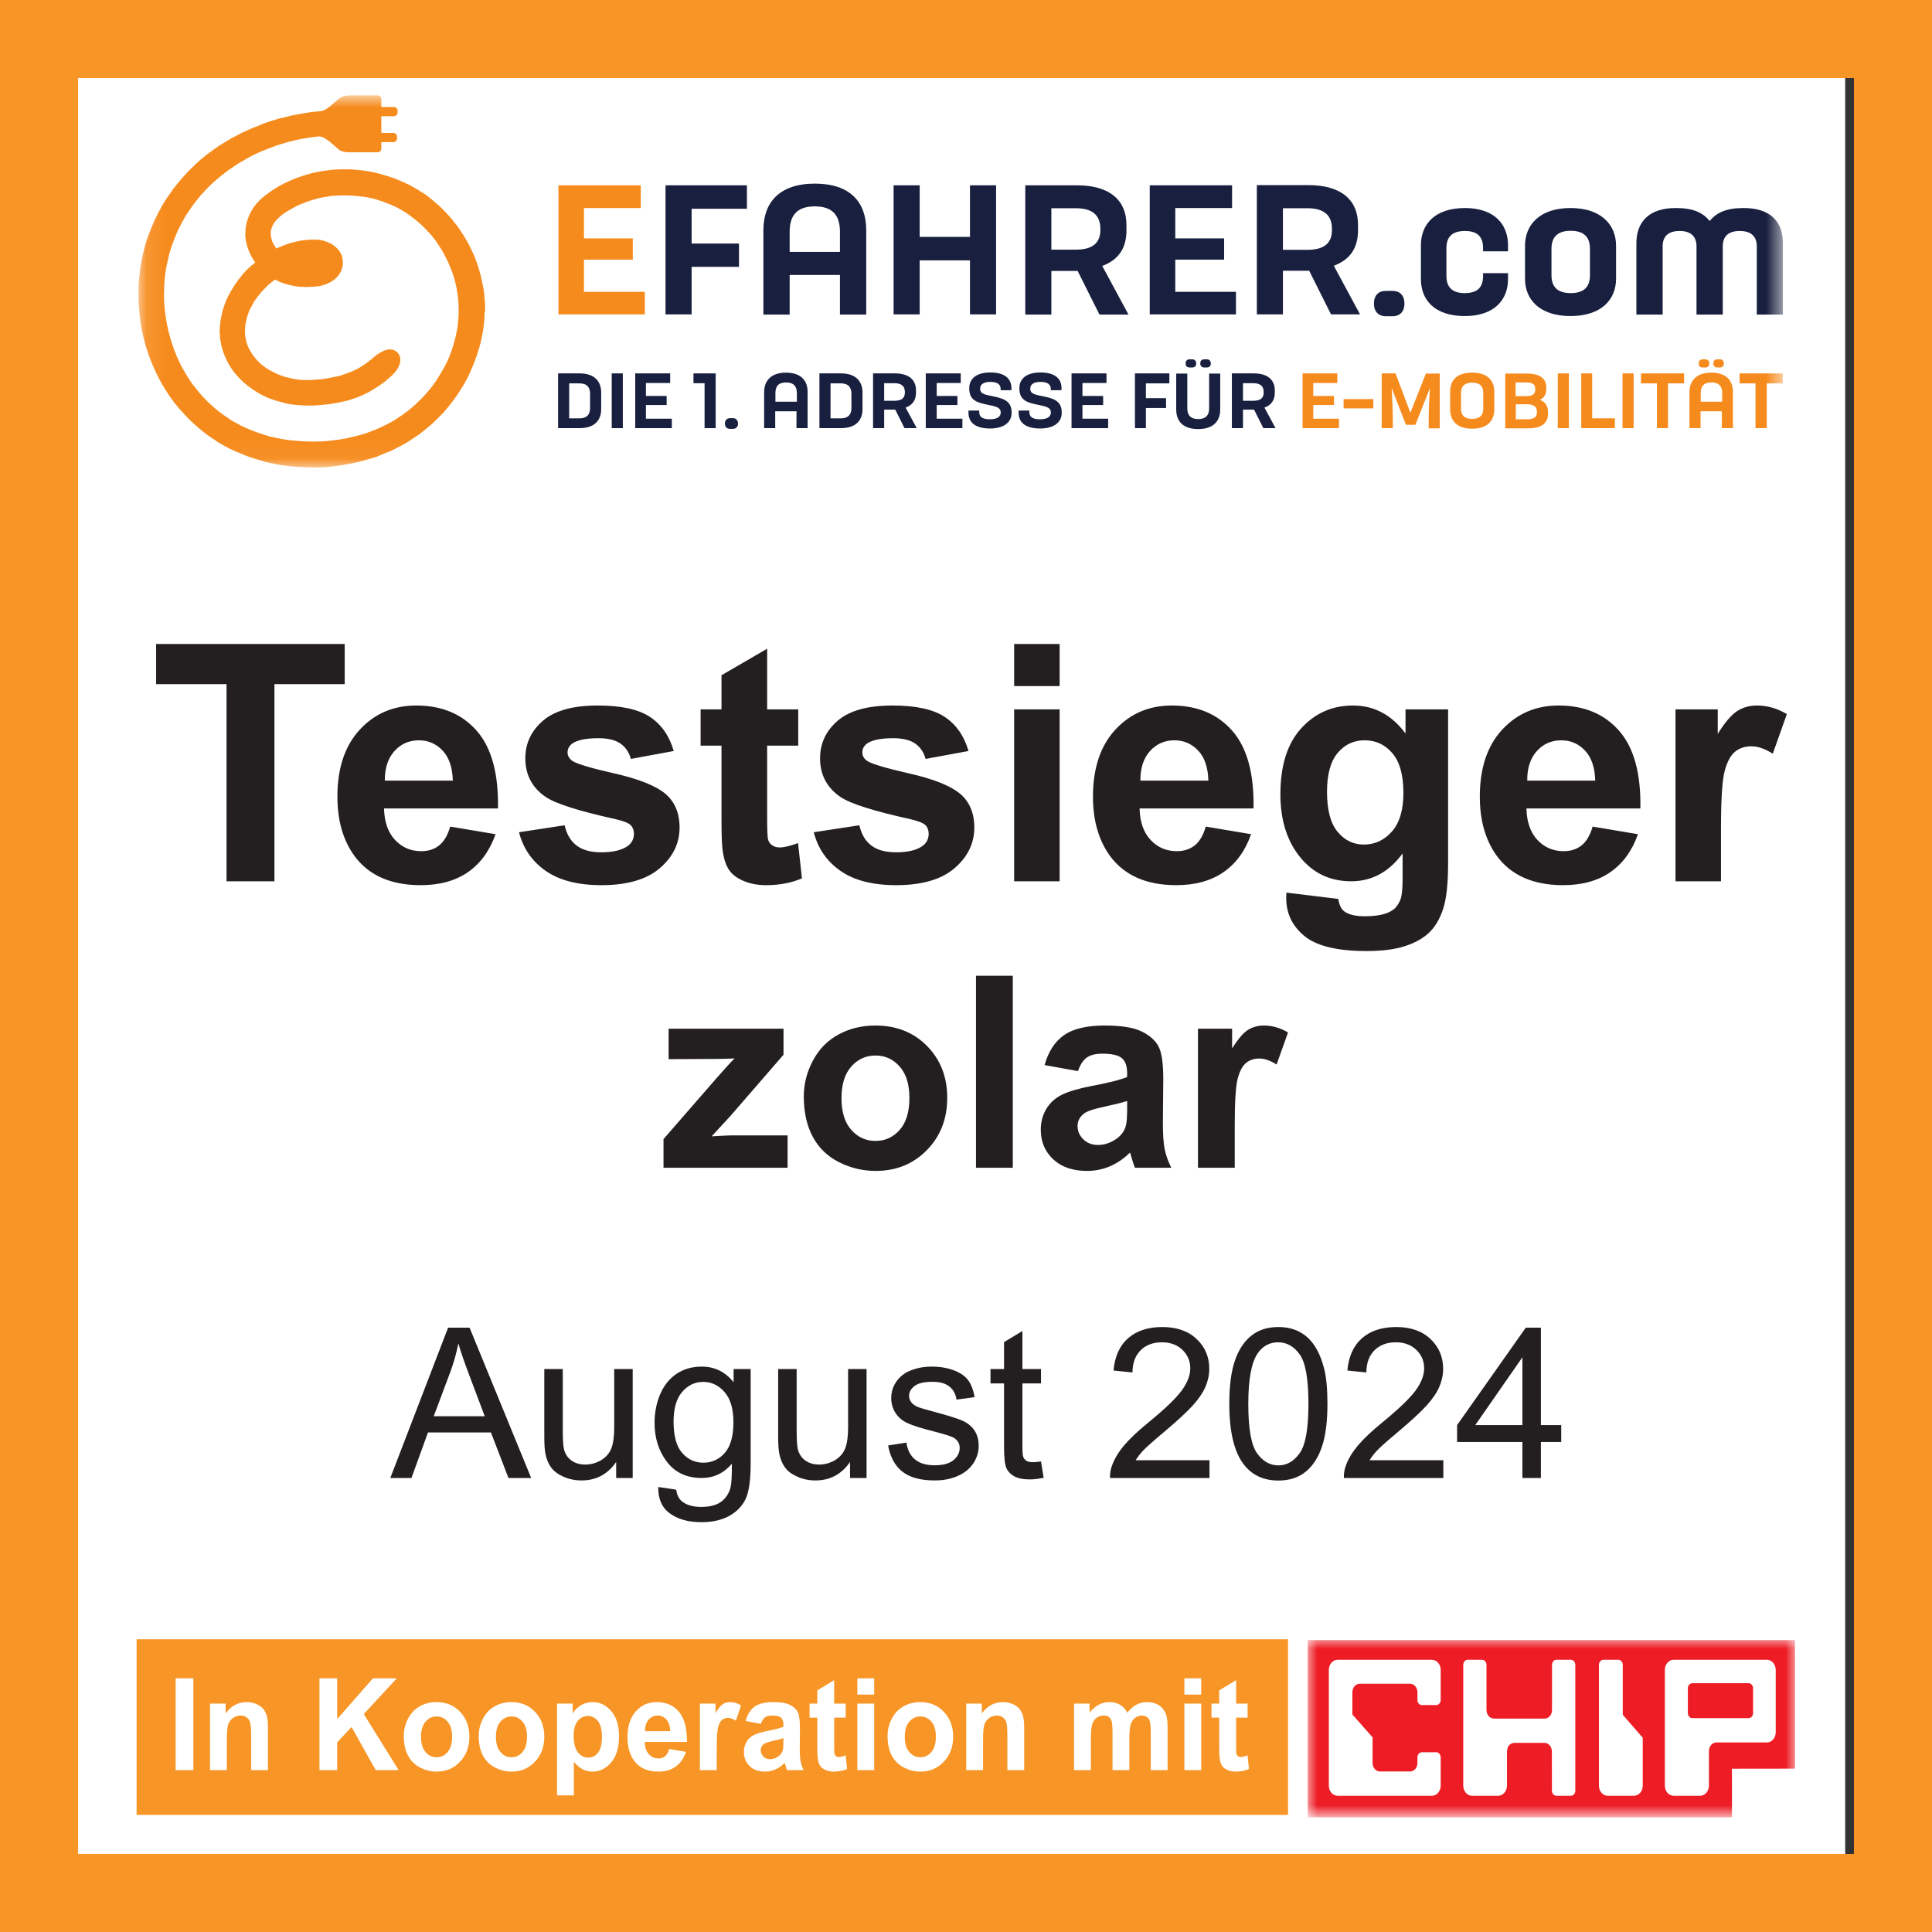
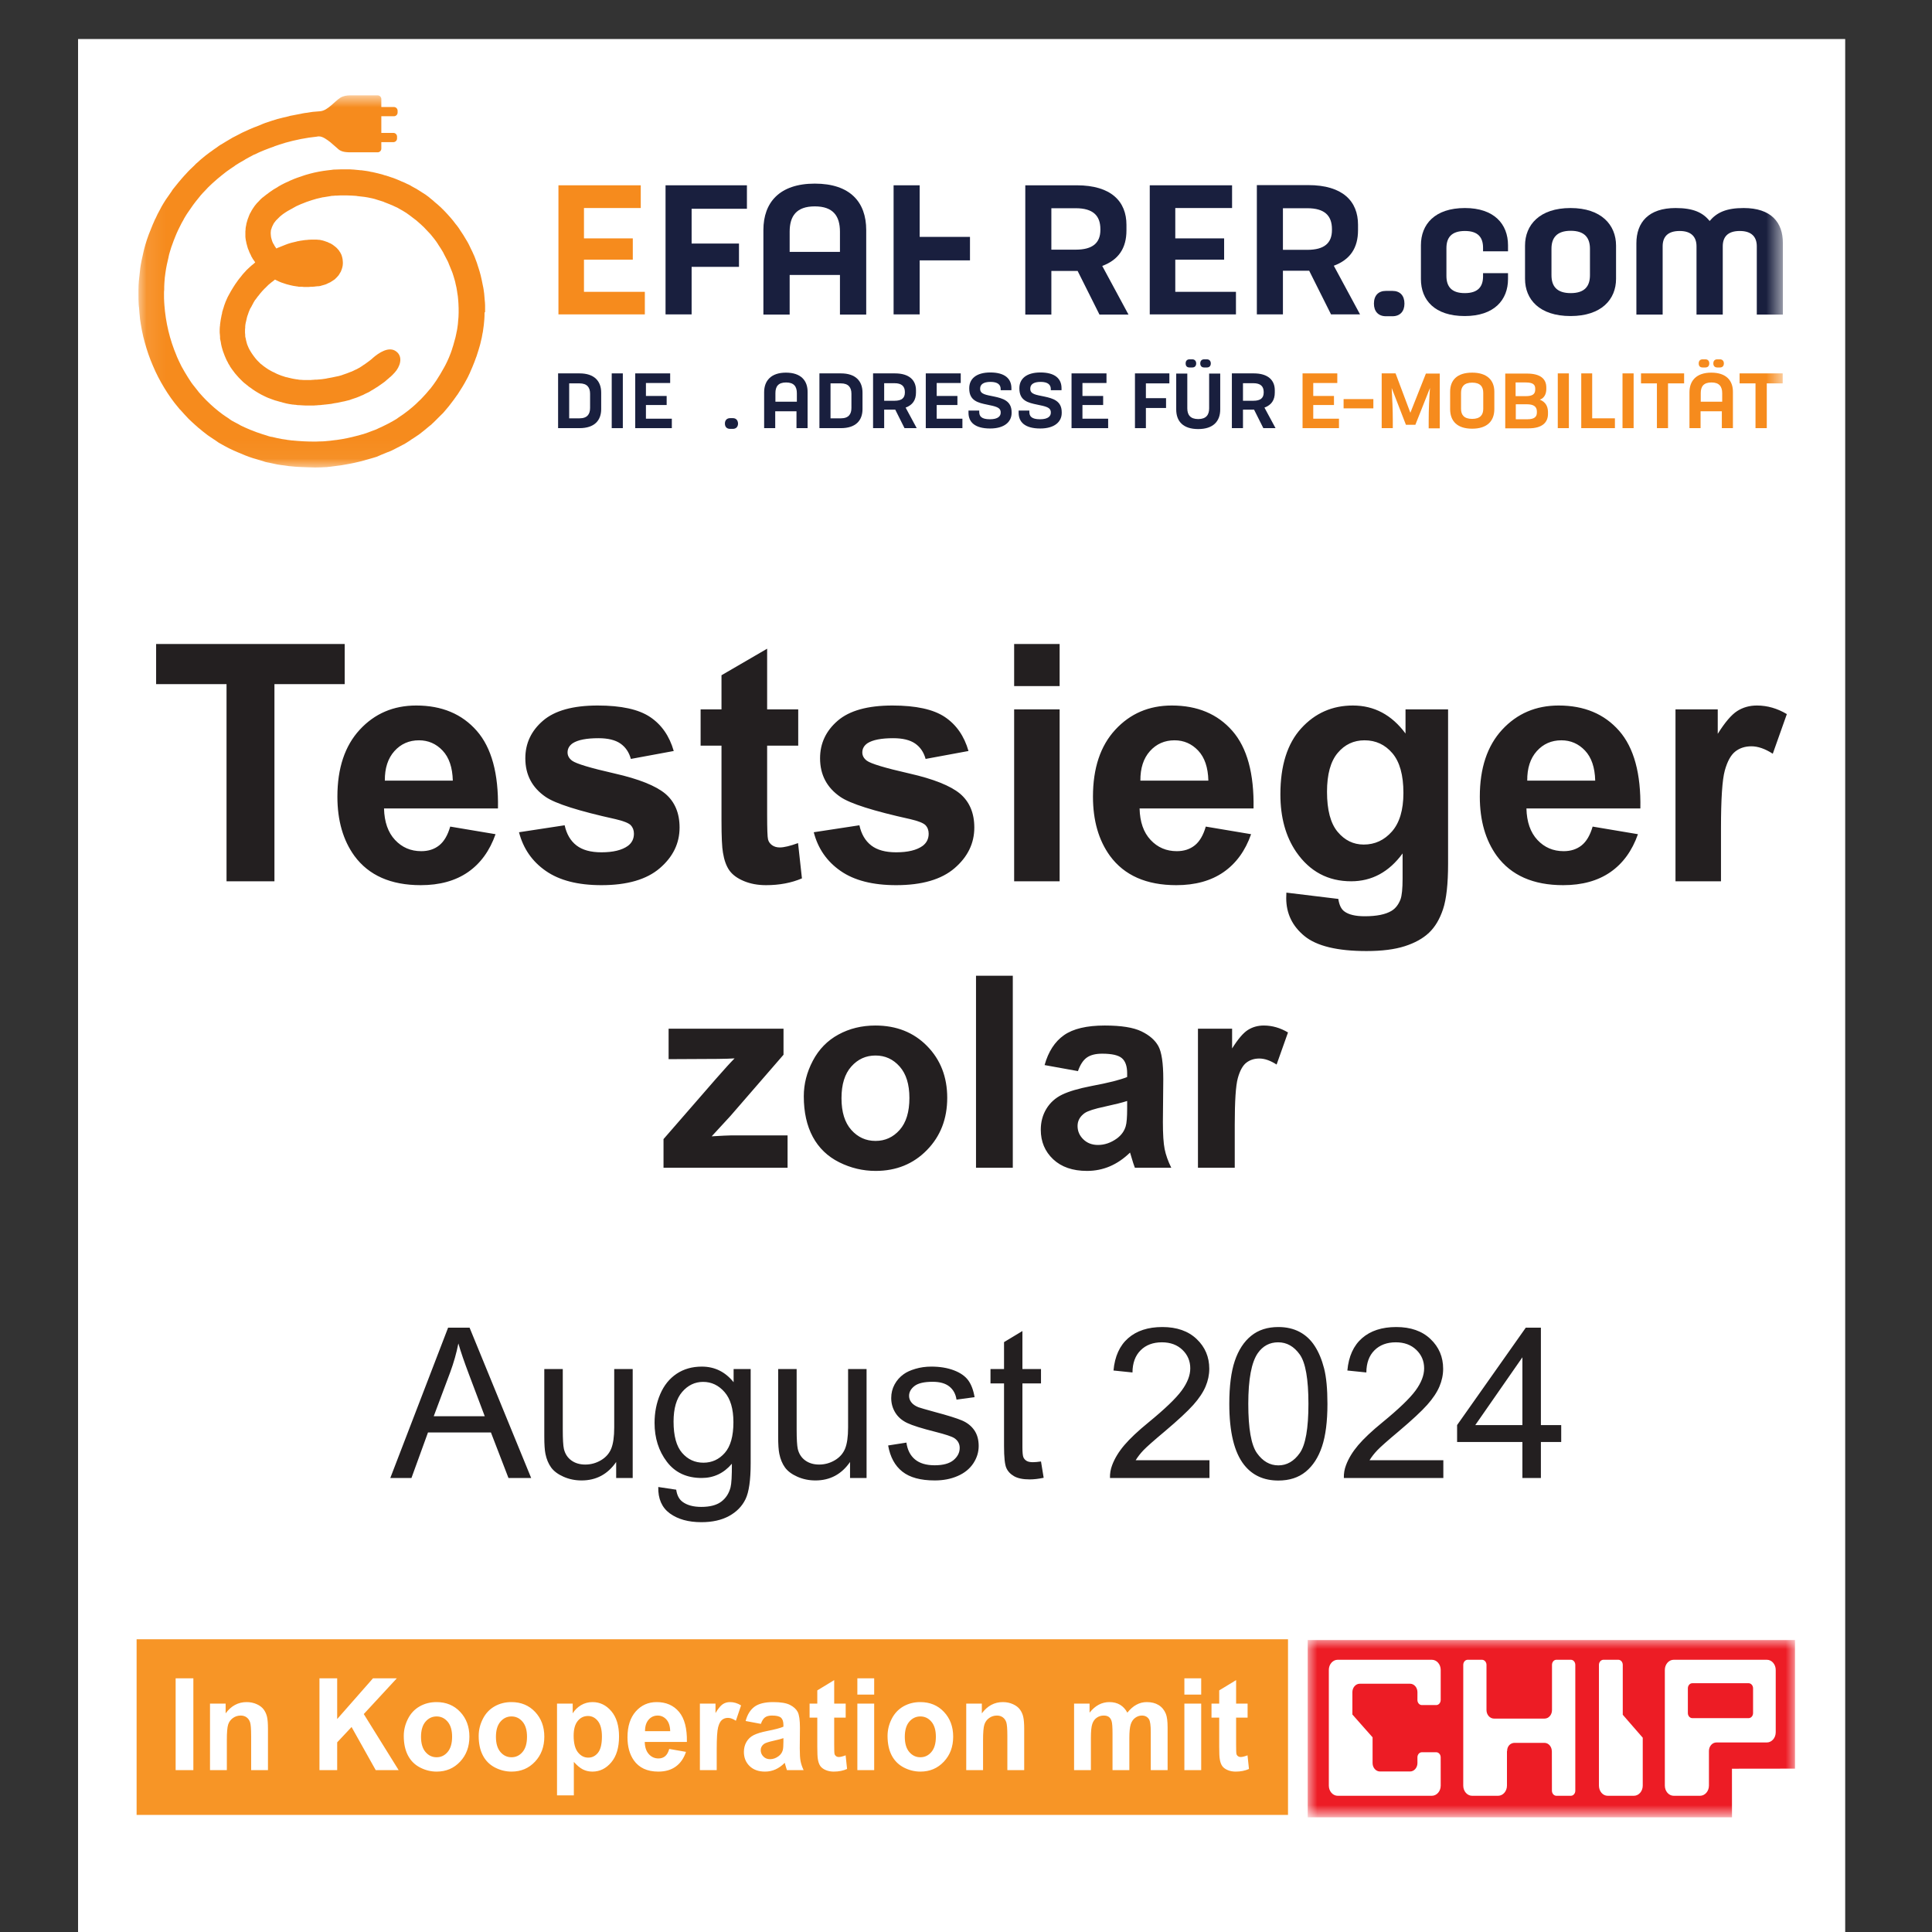
<svg xmlns="http://www.w3.org/2000/svg" width="99" height="99" viewBox="0 0 99 99" fill="none">
  <rect x="0" y="0" width="99" height="99" fill="#333333" stroke="none" />
  <path d="M94.552 2H4V99H94.552V2Z" fill="white" />
-   <path d="M97 2H2V97H97V2Z" stroke="#F79526" stroke-width="4" stroke-miterlimit="10" />
  <mask id="mask0_3_74" style="mask-type:luminance" maskUnits="userSpaceOnUse" x="7" y="4" width="85" height="20">
    <path d="M7.096 23.955H91.358V4.886H7.096V23.955Z" fill="white" />
  </mask>
  <g mask="url(#mask0_3_74)">
    <path d="M33.043 14.954H29.924V13.305H32.426V12.215H29.924V10.66H32.834V9.495H28.616V16.11H33.043V14.954Z" fill="#F68B1D" />
    <path d="M34.104 16.11H35.44V13.674H37.867V12.48H35.44V10.698H38.274V9.495H34.104V16.11Z" fill="#191F3E" />
    <path d="M43.041 12.906H40.464V11.873C40.464 11.077 40.805 10.575 41.752 10.575C42.7 10.575 43.041 11.077 43.041 11.873V12.906ZM41.752 9.409C39.952 9.409 39.118 10.366 39.118 11.788V16.119H40.464V14.091H43.041V16.119H44.387V11.788C44.387 10.357 43.563 9.409 41.752 9.409Z" fill="#191F3E" />
-     <path d="M49.704 16.11H51.041V9.495H49.704V12.139H47.126V9.495H45.79V16.11H47.126V13.342H49.704V16.11Z" fill="#191F3E" />
+     <path d="M49.704 16.11V9.495H49.704V12.139H47.126V9.495H45.79V16.11H47.126V13.342H49.704V16.11Z" fill="#191F3E" />
    <path d="M56.386 11.779C56.386 12.442 55.997 12.793 55.125 12.793H53.874V10.67H55.125C56.007 10.67 56.386 11.049 56.386 11.741V11.779ZM57.722 11.807V11.522C57.722 10.328 56.945 9.495 55.173 9.495H52.538V16.119H53.874V13.883H55.22L56.339 16.119H57.826L56.481 13.627C57.325 13.314 57.722 12.707 57.722 11.807Z" fill="#191F3E" />
    <path d="M63.333 14.954H60.224V13.305H62.727V12.215H60.224V10.66H63.134V9.495H58.916V16.11H63.333V14.954Z" fill="#191F3E" />
    <path d="M65.74 12.793V10.67H66.992C67.873 10.67 68.252 11.049 68.252 11.741V11.788C68.252 12.452 67.864 12.802 66.992 12.802H65.74V12.793ZM68.205 16.11H69.692L68.347 13.617C69.191 13.305 69.588 12.698 69.588 11.798V11.513C69.588 10.319 68.811 9.485 67.039 9.485H64.404V16.11H65.74V13.873H67.086L68.205 16.11Z" fill="#191F3E" />
    <path d="M71.351 16.205C71.74 16.205 71.967 15.958 71.967 15.56C71.967 15.143 71.74 14.906 71.351 14.906H71.019C70.631 14.906 70.403 15.143 70.403 15.56C70.403 15.958 70.631 16.205 71.019 16.205H71.351Z" fill="#191F3E" />
    <path d="M77.274 13.996H75.995V14.157C75.995 14.679 75.749 15.02 75.057 15.02C74.356 15.02 74.118 14.66 74.118 14.138V12.717C74.118 12.195 74.356 11.836 75.066 11.836C75.749 11.836 75.995 12.176 75.995 12.698V12.878H77.274V12.566C77.274 11.485 76.564 10.66 75.066 10.66C73.521 10.66 72.811 11.495 72.811 12.566V14.3C72.811 15.38 73.521 16.195 75.057 16.195C76.564 16.195 77.274 15.371 77.274 14.3V13.996Z" fill="#191F3E" />
    <path d="M81.473 14.101C81.473 14.66 81.208 15.02 80.488 15.02C79.767 15.02 79.501 14.66 79.501 14.101V12.745C79.501 12.195 79.767 11.826 80.488 11.826C81.208 11.826 81.473 12.195 81.473 12.745V14.101ZM80.478 10.66C78.886 10.66 78.146 11.532 78.146 12.584V14.29C78.146 15.342 78.886 16.195 80.478 16.195C82.061 16.195 82.81 15.342 82.81 14.29V12.584C82.81 11.532 82.061 10.66 80.478 10.66Z" fill="#191F3E" />
    <path d="M89.349 10.66C88.458 10.66 87.975 10.887 87.605 11.324C87.254 10.887 86.762 10.66 85.861 10.66C84.478 10.66 83.852 11.39 83.852 12.471V16.119H85.198V12.622C85.198 12.158 85.435 11.836 86.07 11.836C86.686 11.836 86.933 12.158 86.933 12.622V16.119H88.278V12.622C88.278 12.158 88.515 11.836 89.15 11.836C89.775 11.836 90.022 12.158 90.022 12.622V16.119H91.358V12.471C91.368 11.39 90.752 10.66 89.349 10.66Z" fill="#191F3E" />
    <path d="M30.237 20.906C30.237 21.219 30.095 21.436 29.697 21.436H29.166V19.645H29.697C30.085 19.645 30.237 19.854 30.237 20.176V20.906ZM29.697 19.133H28.598V21.939H29.697C30.455 21.939 30.806 21.55 30.806 20.962V20.119C30.806 19.531 30.455 19.133 29.697 19.133Z" fill="#191F3E" />
    <path d="M31.346 19.133H31.915V21.939H31.346V19.133Z" fill="#191F3E" />
    <path d="M33.099 20.754H34.161V20.29H33.099V19.626H34.341V19.133H32.55V21.939H34.426V21.455H33.099V20.754Z" fill="#191F3E" />
-     <path d="M35.535 19.636H36.104V21.939H36.672V19.133H35.535V19.636Z" fill="#191F3E" />
    <path d="M37.554 21.427H37.412C37.251 21.427 37.146 21.531 37.146 21.702C37.146 21.872 37.241 21.976 37.412 21.976H37.554C37.715 21.976 37.819 21.872 37.819 21.702C37.81 21.531 37.715 21.427 37.554 21.427Z" fill="#191F3E" />
    <path d="M40.824 20.583H39.734V20.147C39.734 19.806 39.876 19.598 40.283 19.598C40.681 19.598 40.833 19.806 40.833 20.147V20.583H40.824ZM40.274 19.095C39.516 19.095 39.156 19.503 39.156 20.1V21.939H39.724V21.076H40.814V21.939H41.383V20.1C41.392 19.503 41.041 19.095 40.274 19.095Z" fill="#191F3E" />
    <path d="M43.629 20.906C43.629 21.219 43.487 21.436 43.089 21.436H42.558V19.645H43.089C43.477 19.645 43.629 19.854 43.629 20.176V20.906ZM43.089 19.133H41.989V21.939H43.089C43.847 21.939 44.197 21.55 44.197 20.962V20.119C44.197 19.531 43.847 19.133 43.089 19.133Z" fill="#191F3E" />
    <path d="M46.368 20.11C46.368 20.394 46.207 20.536 45.837 20.536H45.307V19.636H45.837C46.207 19.636 46.368 19.797 46.368 20.09V20.11ZM46.937 20.119V19.995C46.937 19.494 46.605 19.133 45.856 19.133H44.738V21.939H45.307V20.991H45.875L46.349 21.939H46.974L46.406 20.886C46.766 20.754 46.937 20.498 46.937 20.119Z" fill="#191F3E" />
    <path d="M47.998 20.754H49.06V20.29H47.998V19.626H49.23V19.133H47.439V21.939H49.316V21.455H47.998V20.754Z" fill="#191F3E" />
    <path d="M50.936 20.318C50.529 20.233 50.225 20.204 50.225 19.929V19.911C50.225 19.711 50.377 19.569 50.756 19.569C51.135 19.569 51.277 19.721 51.277 19.939V19.995H51.827V19.892C51.827 19.408 51.495 19.086 50.747 19.086C50.017 19.086 49.666 19.418 49.666 19.892V19.911C49.666 20.536 50.121 20.64 50.586 20.735C50.993 20.82 51.277 20.868 51.277 21.124V21.152C51.277 21.313 51.154 21.484 50.728 21.484C50.282 21.484 50.178 21.323 50.178 21.105V21.038H49.628V21.152C49.628 21.635 49.96 21.957 50.737 21.957C51.477 21.957 51.837 21.607 51.837 21.162V21.124C51.837 20.536 51.382 20.413 50.936 20.318Z" fill="#191F3E" />
    <path d="M53.505 20.318C53.097 20.233 52.794 20.204 52.794 19.929V19.911C52.794 19.711 52.946 19.569 53.324 19.569C53.703 19.569 53.846 19.721 53.846 19.939V19.995H54.395V19.892C54.395 19.408 54.064 19.086 53.315 19.086C52.585 19.086 52.235 19.418 52.235 19.892V19.911C52.235 20.536 52.69 20.64 53.154 20.735C53.562 20.82 53.846 20.868 53.846 21.124V21.152C53.846 21.313 53.722 21.484 53.296 21.484C52.851 21.484 52.746 21.323 52.746 21.105V21.038H52.197V21.152C52.197 21.635 52.528 21.957 53.305 21.957C54.045 21.957 54.405 21.607 54.405 21.162V21.124C54.405 20.536 53.95 20.413 53.505 20.318Z" fill="#191F3E" />
    <path d="M55.467 20.754H56.528V20.29H55.467V19.626H56.699V19.133H54.908V21.939H56.784V21.455H55.467V20.754Z" fill="#191F3E" />
    <path d="M58.158 21.939H58.718V20.906H59.751V20.403H58.718V19.645H59.921V19.133H58.158V21.939Z" fill="#191F3E" />
    <path d="M61.959 20.925C61.959 21.256 61.807 21.474 61.4 21.474C60.992 21.474 60.84 21.256 60.84 20.925V19.143H60.272V20.981C60.272 21.588 60.622 21.986 61.4 21.986C62.168 21.986 62.527 21.588 62.527 20.981V19.143H61.959V20.925Z" fill="#191F3E" />
    <path d="M61.703 18.413C61.58 18.413 61.504 18.489 61.504 18.622C61.504 18.754 61.58 18.83 61.703 18.83H61.845C61.968 18.83 62.044 18.754 62.044 18.622C62.044 18.498 61.968 18.413 61.845 18.413H61.703Z" fill="#191F3E" />
    <path d="M60.954 18.413C60.831 18.413 60.755 18.489 60.755 18.622C60.755 18.754 60.821 18.83 60.954 18.83H61.096C61.219 18.83 61.295 18.754 61.295 18.622C61.295 18.498 61.219 18.413 61.096 18.413H60.954Z" fill="#191F3E" />
    <path d="M64.755 20.11C64.755 20.394 64.594 20.536 64.224 20.536H63.693V19.636H64.224C64.594 19.636 64.755 19.797 64.755 20.09V20.11ZM65.323 20.119V19.995C65.323 19.494 64.991 19.133 64.243 19.133H63.124V21.939H63.693V20.991H64.261L64.736 21.939H65.361L64.793 20.886C65.153 20.754 65.323 20.498 65.323 20.119Z" fill="#191F3E" />
    <path d="M67.294 20.754H68.356V20.29H67.294V19.626H68.526V19.133H66.746V21.939H68.612V21.455H67.294V20.754Z" fill="#F68B1D" />
    <path d="M68.849 20.451H70.374V20.925H68.849V20.451Z" fill="#F68B1D" />
    <path d="M72.27 21.152L71.512 19.133H70.801V21.939H71.37V21.531C71.37 20.981 71.342 20.422 71.313 19.882L72.043 21.768H72.526L73.275 19.882C73.237 20.422 73.209 20.981 73.209 21.54V21.948H73.777V19.143H73.066L72.27 21.152Z" fill="#F68B1D" />
    <path d="M76.005 20.953C76.005 21.256 75.853 21.465 75.436 21.465C75.019 21.465 74.867 21.256 74.867 20.953V20.128C74.867 19.825 75.019 19.607 75.436 19.607C75.853 19.607 76.005 19.816 76.005 20.128V20.953ZM75.436 19.095C74.659 19.095 74.308 19.484 74.308 20.072V20.962C74.308 21.569 74.659 21.967 75.436 21.967C76.213 21.967 76.573 21.569 76.573 20.962V20.072C76.573 19.494 76.213 19.095 75.436 19.095Z" fill="#F68B1D" />
    <path d="M78.753 21.143C78.753 21.351 78.63 21.484 78.27 21.484H77.673V20.716H78.241C78.592 20.716 78.753 20.839 78.753 21.086V21.143ZM77.663 19.598H78.185C78.554 19.598 78.668 19.711 78.668 19.911V19.968C78.668 20.195 78.526 20.299 78.194 20.299H77.663V19.598ZM78.905 20.479C79.151 20.394 79.236 20.157 79.236 19.939V19.854C79.236 19.408 78.924 19.143 78.251 19.143H77.132V21.948H78.336C79.019 21.948 79.322 21.654 79.322 21.209V21.095C79.312 20.792 79.18 20.593 78.905 20.479Z" fill="#F68B1D" />
    <path d="M79.824 19.133H80.393V21.939H79.824V19.133Z" fill="#F68B1D" />
    <path d="M81.587 19.133H81.027V21.939H82.752V21.436H81.587V19.133Z" fill="#F68B1D" />
    <path d="M83.141 19.133H83.71V21.939H83.141V19.133Z" fill="#F68B1D" />
    <path d="M84.089 19.645H84.904V21.939H85.473V19.645H86.298V19.133H84.089V19.645Z" fill="#F68B1D" />
    <path d="M88.136 18.83C88.259 18.83 88.335 18.754 88.335 18.622C88.335 18.498 88.259 18.413 88.136 18.413H87.994C87.871 18.413 87.795 18.489 87.795 18.622C87.795 18.754 87.871 18.83 87.994 18.83H88.136Z" fill="#F68B1D" />
    <path d="M87.387 18.83C87.511 18.83 87.587 18.754 87.587 18.622C87.587 18.498 87.52 18.413 87.387 18.413H87.245C87.122 18.413 87.046 18.489 87.046 18.622C87.046 18.754 87.112 18.83 87.245 18.83H87.387Z" fill="#F68B1D" />
    <path d="M88.24 20.583H87.15V20.147C87.15 19.806 87.293 19.598 87.7 19.598C88.098 19.598 88.249 19.806 88.249 20.147V20.583H88.24ZM87.69 19.095C86.933 19.095 86.572 19.503 86.572 20.1V21.939H87.141V21.076H88.231V21.939H88.799V20.1C88.808 19.503 88.458 19.095 87.69 19.095Z" fill="#F68B1D" />
    <path d="M89.141 19.645H89.956V21.939H90.534V19.645H91.349V19.133H89.141V19.645Z" fill="#F68B1D" />
    <path d="M20.27 19.131C20.28 19.122 20.28 19.122 20.29 19.112C20.29 19.112 20.299 19.102 20.299 19.092C20.29 19.112 20.28 19.122 20.27 19.131Z" fill="#F68B1D" />
    <path d="M16.299 6.896L16.261 6.583C16.28 6.734 16.299 6.896 16.299 6.896ZM24.857 15.975C24.857 15.88 24.857 15.786 24.857 15.7C24.857 15.681 24.857 15.672 24.857 15.653C24.857 15.558 24.848 15.463 24.838 15.378C24.829 15.264 24.819 15.16 24.81 15.046C24.8 14.98 24.791 14.914 24.782 14.838C24.772 14.8 24.772 14.762 24.762 14.724C24.753 14.676 24.744 14.629 24.734 14.591C24.706 14.43 24.668 14.269 24.63 14.108C24.601 13.985 24.564 13.871 24.526 13.748C24.526 13.739 24.516 13.729 24.516 13.719C24.488 13.634 24.459 13.549 24.431 13.454C24.412 13.407 24.393 13.35 24.374 13.303C24.355 13.255 24.336 13.198 24.317 13.151C24.298 13.113 24.289 13.075 24.27 13.046C24.251 12.999 24.222 12.942 24.203 12.895C24.194 12.876 24.184 12.857 24.175 12.838C24.165 12.809 24.146 12.79 24.137 12.762C24.108 12.696 24.071 12.63 24.042 12.563C24.004 12.487 23.966 12.411 23.919 12.336C23.91 12.326 23.91 12.317 23.9 12.307C23.796 12.127 23.692 11.957 23.578 11.796C23.568 11.786 23.568 11.776 23.559 11.767C23.559 11.757 23.549 11.757 23.549 11.748C23.502 11.682 23.455 11.606 23.398 11.539C23.379 11.52 23.369 11.502 23.35 11.482C23.265 11.369 23.18 11.255 23.085 11.151C22.99 11.037 22.886 10.933 22.782 10.819C22.763 10.8 22.753 10.791 22.734 10.772C22.715 10.753 22.696 10.725 22.668 10.706C22.649 10.687 22.621 10.658 22.602 10.639C22.535 10.582 22.469 10.516 22.403 10.459C22.384 10.449 22.374 10.431 22.355 10.421C22.298 10.374 22.241 10.326 22.194 10.279C22.147 10.241 22.09 10.194 22.042 10.156C22.023 10.137 21.995 10.118 21.976 10.099C21.919 10.052 21.853 10.004 21.796 9.966C21.777 9.957 21.768 9.947 21.749 9.938C21.72 9.919 21.701 9.9 21.673 9.89C21.635 9.862 21.597 9.843 21.559 9.815C21.493 9.777 21.427 9.729 21.36 9.691C21.332 9.672 21.303 9.653 21.275 9.644C21.218 9.615 21.161 9.578 21.104 9.549C21.076 9.531 21.047 9.521 21.028 9.502C21 9.483 20.962 9.474 20.933 9.455C20.915 9.445 20.905 9.436 20.886 9.436C20.801 9.388 20.706 9.35 20.621 9.312C20.621 9.312 20.621 9.312 20.611 9.312C20.602 9.312 20.602 9.303 20.592 9.303C20.526 9.274 20.45 9.236 20.374 9.208C20.289 9.17 20.204 9.141 20.109 9.104H20.1C20.014 9.075 19.929 9.047 19.844 9.018C19.825 9.009 19.806 9.009 19.787 8.999C19.777 8.999 19.758 8.99 19.749 8.99C19.711 8.981 19.664 8.971 19.626 8.952C19.55 8.933 19.465 8.905 19.379 8.886C19.285 8.867 19.19 8.838 19.095 8.82C19.029 8.81 18.972 8.801 18.905 8.782C18.867 8.772 18.829 8.772 18.792 8.763C18.697 8.753 18.612 8.734 18.517 8.725C18.507 8.725 18.498 8.725 18.488 8.725H18.479C18.422 8.715 18.356 8.715 18.289 8.706C18.223 8.696 18.166 8.696 18.1 8.687C18.09 8.687 18.081 8.687 18.071 8.687C17.986 8.677 17.891 8.677 17.806 8.677C17.721 8.677 17.635 8.677 17.55 8.677C17.531 8.677 17.512 8.677 17.493 8.677C17.398 8.677 17.313 8.687 17.218 8.687C17.199 8.687 17.18 8.687 17.161 8.687C17.105 8.687 17.038 8.696 16.981 8.706C16.924 8.715 16.868 8.715 16.811 8.725C16.488 8.763 16.176 8.82 15.863 8.905C15.759 8.933 15.655 8.962 15.55 8.999C15.541 8.999 15.531 9.009 15.522 9.009C15.323 9.075 15.124 9.141 14.934 9.227C14.887 9.246 14.839 9.265 14.792 9.293C14.745 9.312 14.688 9.341 14.64 9.36C14.631 9.36 14.631 9.369 14.621 9.369C14.574 9.388 14.527 9.417 14.489 9.436C14.451 9.455 14.403 9.474 14.366 9.502C14.356 9.502 14.356 9.511 14.347 9.511C14.299 9.54 14.242 9.568 14.195 9.606C14.148 9.634 14.11 9.653 14.062 9.682C14.015 9.71 13.967 9.739 13.92 9.777C13.863 9.815 13.816 9.843 13.759 9.89C13.721 9.919 13.693 9.947 13.655 9.966C13.598 10.014 13.531 10.061 13.475 10.109C13.465 10.118 13.456 10.118 13.446 10.128C13.38 10.184 13.323 10.241 13.266 10.307C13.257 10.317 13.247 10.326 13.238 10.336C13.219 10.355 13.2 10.374 13.181 10.393C13.181 10.393 13.181 10.402 13.171 10.402C13.086 10.497 13.01 10.601 12.944 10.706C12.944 10.715 12.934 10.715 12.934 10.725C12.906 10.772 12.877 10.81 12.859 10.857C12.849 10.876 12.83 10.904 12.821 10.923C12.802 10.952 12.783 10.99 12.773 11.028C12.754 11.056 12.745 11.094 12.736 11.123C12.726 11.151 12.707 11.189 12.698 11.217C12.688 11.246 12.678 11.274 12.669 11.312C12.66 11.36 12.641 11.398 12.631 11.445C12.631 11.454 12.622 11.473 12.622 11.482C12.622 11.492 12.622 11.502 12.622 11.502C12.612 11.549 12.603 11.596 12.593 11.644C12.593 11.672 12.584 11.701 12.584 11.72C12.584 11.739 12.584 11.748 12.584 11.767C12.584 11.796 12.574 11.814 12.574 11.843C12.574 11.871 12.574 11.9 12.574 11.928C12.574 11.976 12.574 12.023 12.574 12.07C12.574 12.089 12.574 12.108 12.574 12.127C12.574 12.174 12.584 12.231 12.593 12.279C12.593 12.298 12.593 12.317 12.603 12.336C12.612 12.383 12.622 12.43 12.631 12.478C12.641 12.497 12.641 12.525 12.65 12.544C12.66 12.582 12.669 12.62 12.678 12.649C12.688 12.677 12.698 12.714 12.707 12.743C12.716 12.771 12.726 12.79 12.736 12.809C12.754 12.847 12.764 12.895 12.783 12.933C12.792 12.952 12.802 12.971 12.811 12.99C12.83 13.018 12.84 13.056 12.859 13.085C12.859 13.094 12.868 13.104 12.868 13.113C12.877 13.132 12.887 13.16 12.906 13.179C12.925 13.217 12.944 13.245 12.963 13.284L12.972 13.293L12.982 13.303C13.01 13.35 13.048 13.397 13.077 13.444C13.067 13.454 13.058 13.463 13.048 13.473C12.991 13.52 12.944 13.568 12.887 13.606L12.877 13.615C12.849 13.644 12.811 13.672 12.783 13.7C12.736 13.748 12.678 13.795 12.631 13.843C12.603 13.871 12.584 13.899 12.555 13.928C12.498 13.985 12.451 14.042 12.404 14.098C12.385 14.117 12.366 14.146 12.347 14.174C12.29 14.241 12.242 14.298 12.195 14.364C12.176 14.392 12.148 14.43 12.129 14.459C12.091 14.506 12.062 14.553 12.024 14.61C12.015 14.62 12.015 14.629 12.006 14.639C11.996 14.648 11.996 14.657 11.987 14.667C11.958 14.705 11.939 14.752 11.911 14.79C11.882 14.838 11.854 14.885 11.825 14.933C11.788 14.999 11.759 15.056 11.721 15.122C11.702 15.16 11.683 15.188 11.665 15.226C11.626 15.302 11.598 15.387 11.56 15.463C11.551 15.492 11.541 15.511 11.532 15.539C11.503 15.615 11.475 15.691 11.456 15.767C11.447 15.795 11.437 15.823 11.428 15.852C11.428 15.861 11.418 15.88 11.418 15.89C11.408 15.909 11.408 15.928 11.399 15.947C11.389 15.975 11.38 16.013 11.38 16.051C11.361 16.127 11.342 16.193 11.333 16.269C11.323 16.298 11.323 16.335 11.314 16.363C11.304 16.449 11.285 16.534 11.276 16.629C11.276 16.667 11.276 16.695 11.266 16.733C11.257 16.819 11.257 16.894 11.257 16.98C11.257 17.027 11.257 17.084 11.266 17.131C11.266 17.169 11.276 17.217 11.276 17.255C11.276 17.273 11.276 17.292 11.276 17.321C11.276 17.349 11.276 17.368 11.285 17.397C11.295 17.444 11.304 17.492 11.314 17.53C11.323 17.567 11.323 17.615 11.333 17.652C11.352 17.738 11.371 17.823 11.399 17.909C11.408 17.946 11.418 17.975 11.428 18.003C11.456 18.079 11.484 18.155 11.513 18.23C11.532 18.278 11.551 18.316 11.57 18.363C11.598 18.43 11.626 18.487 11.665 18.553C11.674 18.581 11.693 18.6 11.702 18.629C11.721 18.657 11.731 18.686 11.75 18.705C11.769 18.733 11.778 18.752 11.788 18.78C11.807 18.799 11.816 18.828 11.835 18.847C11.873 18.903 11.911 18.96 11.958 19.017C11.987 19.055 12.015 19.093 12.043 19.131C12.082 19.179 12.129 19.226 12.167 19.273C12.205 19.321 12.252 19.368 12.29 19.406C12.328 19.444 12.366 19.482 12.404 19.52C12.442 19.557 12.479 19.595 12.518 19.624C12.536 19.643 12.565 19.662 12.593 19.681C12.622 19.709 12.65 19.738 12.688 19.757C12.707 19.776 12.726 19.795 12.754 19.813C12.773 19.833 12.792 19.842 12.811 19.852C12.859 19.889 12.906 19.918 12.954 19.956C13.001 19.984 13.048 20.022 13.096 20.05C13.143 20.079 13.19 20.108 13.238 20.136C13.285 20.164 13.342 20.192 13.389 20.221C13.437 20.249 13.494 20.268 13.541 20.297C13.598 20.325 13.645 20.344 13.702 20.373C13.721 20.382 13.74 20.382 13.749 20.392C13.787 20.401 13.816 20.42 13.854 20.43C13.911 20.449 13.967 20.477 14.034 20.496C14.072 20.515 14.119 20.524 14.157 20.534C14.223 20.553 14.29 20.572 14.356 20.591C14.403 20.6 14.441 20.61 14.489 20.628C14.555 20.648 14.621 20.657 14.678 20.676C14.726 20.686 14.773 20.695 14.82 20.704C14.887 20.714 14.944 20.724 15.01 20.733C15.02 20.733 15.029 20.733 15.039 20.733C15.076 20.742 15.114 20.742 15.143 20.742C15.19 20.752 15.247 20.761 15.294 20.761C15.313 20.761 15.323 20.761 15.332 20.761C15.389 20.761 15.437 20.771 15.493 20.771C15.55 20.771 15.607 20.78 15.664 20.78C15.721 20.78 15.768 20.78 15.825 20.78C15.882 20.78 15.939 20.78 15.996 20.78C16.062 20.78 16.128 20.78 16.185 20.771C16.223 20.771 16.261 20.771 16.308 20.761C16.318 20.761 16.328 20.761 16.337 20.761C16.403 20.761 16.47 20.752 16.536 20.742C16.564 20.742 16.593 20.742 16.621 20.733C16.631 20.733 16.631 20.733 16.64 20.733C16.697 20.724 16.754 20.724 16.811 20.714C16.868 20.704 16.915 20.704 16.972 20.695C17.019 20.686 17.067 20.676 17.114 20.666C17.171 20.657 17.228 20.648 17.294 20.638C17.37 20.619 17.446 20.61 17.512 20.591C17.541 20.581 17.578 20.581 17.607 20.572H17.616C17.664 20.562 17.721 20.543 17.768 20.534C17.815 20.524 17.872 20.506 17.92 20.496C17.948 20.487 17.977 20.477 17.995 20.467C18.185 20.411 18.365 20.344 18.545 20.259H18.555C18.602 20.24 18.659 20.211 18.706 20.183C18.754 20.164 18.801 20.136 18.849 20.116H18.858C18.858 20.116 18.867 20.116 18.867 20.108C18.924 20.079 18.981 20.05 19.029 20.012C19.066 19.994 19.104 19.975 19.142 19.946C19.152 19.946 19.152 19.937 19.161 19.937C19.19 19.918 19.218 19.899 19.247 19.88C19.313 19.842 19.379 19.804 19.436 19.757C19.455 19.747 19.474 19.728 19.493 19.719C19.559 19.671 19.626 19.624 19.692 19.577C19.739 19.538 19.787 19.501 19.825 19.463C19.863 19.434 19.901 19.396 19.938 19.368C19.938 19.368 19.891 19.311 19.815 19.226L19.938 19.368C19.948 19.359 19.957 19.349 19.967 19.34C19.976 19.33 19.986 19.321 19.995 19.321C20.071 19.254 20.147 19.179 20.223 19.093C20.488 18.809 20.678 18.297 20.308 18.013C19.929 17.719 19.398 18.089 19.104 18.344L19.095 18.354C19.076 18.373 19.057 18.382 19.047 18.401C19.057 18.392 19.066 18.382 19.076 18.373C19.019 18.42 18.962 18.468 18.896 18.515C18.849 18.553 18.801 18.581 18.754 18.619C18.735 18.638 18.706 18.648 18.687 18.667C18.64 18.695 18.593 18.724 18.545 18.762C18.517 18.78 18.498 18.79 18.469 18.809C18.469 18.809 18.46 18.809 18.46 18.819C18.422 18.837 18.393 18.856 18.356 18.875C18.318 18.894 18.28 18.923 18.232 18.941H18.223C18.195 18.96 18.157 18.97 18.128 18.989C18.09 19.008 18.052 19.027 18.005 19.046C18.005 19.046 18.005 19.046 17.995 19.046C17.853 19.103 17.711 19.16 17.559 19.207C17.541 19.216 17.531 19.216 17.512 19.226C17.493 19.235 17.465 19.235 17.446 19.245C17.379 19.264 17.313 19.283 17.247 19.292C17.086 19.33 16.924 19.359 16.764 19.387C16.754 19.387 16.744 19.387 16.735 19.396C16.574 19.425 16.403 19.444 16.242 19.453C16.223 19.453 16.214 19.453 16.195 19.453C16.157 19.453 16.11 19.453 16.071 19.463C16.024 19.463 15.977 19.463 15.929 19.473C15.901 19.473 15.863 19.473 15.835 19.473C15.778 19.473 15.721 19.473 15.655 19.473C15.626 19.473 15.598 19.473 15.569 19.473C15.522 19.473 15.465 19.463 15.418 19.463C15.408 19.463 15.399 19.463 15.389 19.463C15.342 19.463 15.304 19.453 15.257 19.444C15.228 19.444 15.2 19.434 15.171 19.434C15.114 19.425 15.057 19.416 15.01 19.406C14.982 19.396 14.953 19.396 14.925 19.387C14.868 19.378 14.82 19.359 14.764 19.349C14.735 19.34 14.707 19.33 14.678 19.33C14.631 19.321 14.574 19.302 14.527 19.283C14.498 19.273 14.46 19.264 14.432 19.254C14.394 19.235 14.347 19.226 14.309 19.207C14.271 19.188 14.233 19.179 14.195 19.16C14.157 19.141 14.119 19.122 14.081 19.103C14.043 19.084 14.015 19.065 13.977 19.055C13.939 19.036 13.892 19.008 13.854 18.989C13.825 18.97 13.797 18.951 13.768 18.941C13.731 18.913 13.693 18.894 13.655 18.866C13.626 18.847 13.588 18.819 13.56 18.799C13.55 18.79 13.531 18.78 13.522 18.771C13.513 18.762 13.494 18.752 13.484 18.743C13.437 18.705 13.399 18.667 13.351 18.638C13.332 18.619 13.313 18.6 13.295 18.581C13.266 18.553 13.228 18.515 13.2 18.487C13.171 18.458 13.143 18.43 13.124 18.401C13.096 18.373 13.067 18.335 13.039 18.297C13.02 18.268 13.001 18.25 12.982 18.221C12.954 18.183 12.925 18.136 12.896 18.098C12.877 18.07 12.859 18.041 12.849 18.022C12.83 17.994 12.811 17.956 12.792 17.927C12.773 17.89 12.745 17.842 12.726 17.795C12.716 17.776 12.707 17.757 12.707 17.747C12.678 17.69 12.66 17.634 12.641 17.567V17.558C12.622 17.492 12.603 17.425 12.593 17.359C12.593 17.349 12.593 17.33 12.584 17.321C12.574 17.283 12.565 17.245 12.565 17.217C12.565 17.197 12.565 17.179 12.565 17.16C12.565 17.122 12.555 17.093 12.555 17.055C12.555 17.017 12.555 16.98 12.555 16.942C12.555 16.894 12.555 16.838 12.565 16.79C12.565 16.771 12.565 16.743 12.565 16.724C12.574 16.658 12.574 16.601 12.593 16.534C12.593 16.525 12.593 16.506 12.603 16.496C12.612 16.439 12.631 16.383 12.641 16.326C12.65 16.298 12.65 16.269 12.66 16.25C12.669 16.212 12.678 16.174 12.697 16.136C12.716 16.089 12.726 16.041 12.745 15.994C12.754 15.975 12.764 15.956 12.764 15.947C12.792 15.89 12.811 15.823 12.849 15.767C12.849 15.767 12.849 15.757 12.859 15.757C12.896 15.691 12.925 15.625 12.963 15.558C12.972 15.549 12.982 15.53 12.982 15.52C13.01 15.473 13.039 15.425 13.067 15.378C13.067 15.369 13.077 15.369 13.086 15.359C13.114 15.321 13.143 15.283 13.171 15.245C13.19 15.217 13.209 15.188 13.238 15.16C13.276 15.113 13.304 15.075 13.342 15.027C13.361 15.008 13.38 14.98 13.399 14.961C13.437 14.914 13.484 14.866 13.522 14.828C13.541 14.809 13.55 14.79 13.569 14.781C13.617 14.733 13.664 14.686 13.712 14.639C13.721 14.629 13.74 14.61 13.749 14.601C13.806 14.553 13.863 14.506 13.92 14.459C13.93 14.449 13.939 14.44 13.949 14.44C13.996 14.402 14.043 14.364 14.091 14.326C14.119 14.336 14.138 14.354 14.166 14.364C14.223 14.392 14.271 14.411 14.328 14.44C14.384 14.468 14.451 14.487 14.508 14.506C14.565 14.525 14.621 14.544 14.678 14.563C14.735 14.582 14.802 14.591 14.858 14.61C14.915 14.62 14.972 14.639 15.029 14.648C15.086 14.657 15.143 14.667 15.209 14.676C15.247 14.676 15.275 14.686 15.313 14.695C15.342 14.695 15.361 14.695 15.389 14.695C15.408 14.695 15.437 14.695 15.456 14.695C15.493 14.695 15.531 14.695 15.56 14.705C15.617 14.705 15.674 14.705 15.73 14.705C15.797 14.705 15.863 14.705 15.92 14.695C15.948 14.695 15.986 14.695 16.015 14.695C16.043 14.695 16.071 14.686 16.1 14.686C16.128 14.686 16.147 14.686 16.176 14.676C16.185 14.676 16.185 14.676 16.195 14.676L16.28 14.667H16.308H16.328L16.394 14.657C16.413 14.657 16.441 14.648 16.46 14.639C16.498 14.629 16.526 14.62 16.564 14.61C16.593 14.601 16.631 14.591 16.659 14.582C16.697 14.572 16.735 14.553 16.773 14.534C16.782 14.525 16.801 14.525 16.811 14.515C16.849 14.496 16.896 14.477 16.934 14.459C16.934 14.459 16.943 14.459 16.943 14.449C16.962 14.44 16.972 14.43 16.991 14.421C17.01 14.411 17.029 14.402 17.048 14.383C17.067 14.373 17.076 14.364 17.095 14.354C17.114 14.336 17.142 14.326 17.161 14.307C17.18 14.288 17.199 14.269 17.218 14.25C17.237 14.231 17.247 14.222 17.266 14.203C17.266 14.203 17.266 14.193 17.275 14.193C17.294 14.174 17.313 14.146 17.332 14.127C17.351 14.108 17.37 14.089 17.379 14.061C17.398 14.032 17.417 14.004 17.436 13.966C17.446 13.947 17.455 13.938 17.465 13.918C17.465 13.909 17.474 13.899 17.474 13.899V13.89C17.474 13.88 17.484 13.88 17.484 13.871C17.531 13.757 17.569 13.625 17.569 13.501C17.569 13.444 17.569 13.388 17.559 13.331C17.559 13.322 17.559 13.312 17.559 13.303C17.55 13.236 17.531 13.17 17.512 13.104C17.493 13.037 17.455 12.98 17.427 12.923L17.417 12.914C17.389 12.857 17.351 12.809 17.313 12.771C17.275 12.725 17.237 12.687 17.19 12.649C17.161 12.63 17.142 12.611 17.114 12.592C17.095 12.582 17.086 12.563 17.067 12.554C17.038 12.535 17.019 12.525 16.991 12.506C16.972 12.497 16.953 12.487 16.943 12.478C16.924 12.468 16.896 12.459 16.877 12.45C16.858 12.44 16.839 12.43 16.83 12.43C16.83 12.43 16.82 12.43 16.82 12.421C16.811 12.421 16.811 12.421 16.801 12.411C16.773 12.402 16.744 12.393 16.716 12.383C16.688 12.374 16.669 12.364 16.64 12.355C16.612 12.345 16.574 12.336 16.545 12.326C16.507 12.317 16.46 12.307 16.422 12.298C16.403 12.298 16.384 12.288 16.365 12.288C16.356 12.288 16.337 12.288 16.328 12.288C16.27 12.279 16.214 12.279 16.147 12.279H16.138C16.128 12.279 16.119 12.279 16.11 12.279C16.091 12.279 16.071 12.279 16.052 12.279H15.977C15.967 12.279 15.958 12.279 15.948 12.279C15.863 12.279 15.778 12.288 15.692 12.298C15.664 12.298 15.626 12.298 15.598 12.307C15.588 12.307 15.588 12.307 15.579 12.307C15.56 12.307 15.541 12.317 15.522 12.317C15.427 12.326 15.342 12.345 15.247 12.364H15.238C15.228 12.364 15.219 12.364 15.209 12.374C15.133 12.393 15.048 12.411 14.972 12.43C14.944 12.44 14.925 12.44 14.896 12.45C14.802 12.478 14.707 12.506 14.621 12.544C14.602 12.554 14.584 12.554 14.574 12.563C14.479 12.601 14.384 12.639 14.29 12.677C14.28 12.677 14.271 12.687 14.261 12.687C14.233 12.696 14.204 12.714 14.166 12.734C14.157 12.725 14.157 12.725 14.148 12.714C14.129 12.687 14.11 12.658 14.091 12.63C14.072 12.601 14.053 12.573 14.043 12.544C14.034 12.525 14.024 12.506 14.005 12.487C13.996 12.478 13.996 12.459 13.986 12.45C13.977 12.421 13.958 12.393 13.949 12.364C13.939 12.336 13.93 12.307 13.92 12.269C13.911 12.231 13.901 12.203 13.892 12.165C13.892 12.136 13.882 12.118 13.882 12.089C13.882 12.052 13.873 12.014 13.873 11.976C13.873 11.947 13.873 11.928 13.873 11.909C13.873 11.871 13.882 11.843 13.882 11.814C13.882 11.796 13.882 11.776 13.892 11.767C13.892 11.757 13.901 11.757 13.901 11.748C13.911 11.72 13.92 11.682 13.93 11.653C13.939 11.634 13.949 11.606 13.958 11.587C13.977 11.549 13.996 11.511 14.015 11.473C14.024 11.454 14.034 11.435 14.043 11.426C14.072 11.388 14.1 11.35 14.138 11.303C14.148 11.293 14.157 11.274 14.176 11.265C14.214 11.227 14.252 11.189 14.29 11.151C14.299 11.142 14.309 11.132 14.328 11.113L14.337 11.103C14.375 11.075 14.413 11.037 14.451 11.009C14.479 10.99 14.498 10.971 14.527 10.952C14.565 10.923 14.602 10.904 14.64 10.876C14.678 10.857 14.707 10.829 14.745 10.81C14.783 10.791 14.811 10.772 14.849 10.753C14.887 10.734 14.925 10.706 14.972 10.687C14.982 10.677 14.991 10.677 15.001 10.668C15.067 10.63 15.124 10.601 15.19 10.563C15.275 10.525 15.361 10.488 15.446 10.449C15.456 10.449 15.465 10.44 15.475 10.44C15.626 10.374 15.787 10.317 15.939 10.27C15.948 10.27 15.958 10.26 15.967 10.26C16.052 10.232 16.138 10.213 16.223 10.184C16.328 10.156 16.441 10.137 16.545 10.109C16.555 10.109 16.555 10.109 16.564 10.109C16.678 10.09 16.801 10.071 16.915 10.052C16.934 10.052 16.953 10.042 16.962 10.042C17.01 10.033 17.057 10.033 17.095 10.033C17.142 10.023 17.199 10.023 17.247 10.023C17.256 10.023 17.266 10.023 17.275 10.023C17.36 10.014 17.436 10.014 17.522 10.014C17.531 10.014 17.541 10.014 17.55 10.014C17.626 10.014 17.702 10.014 17.777 10.014C17.863 10.014 17.939 10.023 18.024 10.023C18.081 10.023 18.128 10.033 18.185 10.033C18.232 10.033 18.289 10.042 18.337 10.052H18.346C18.431 10.061 18.507 10.071 18.593 10.08C18.621 10.08 18.649 10.09 18.678 10.09C18.735 10.099 18.792 10.109 18.849 10.118C18.924 10.137 19 10.146 19.076 10.165C19.152 10.184 19.237 10.203 19.313 10.232C19.322 10.232 19.332 10.241 19.341 10.241C19.389 10.26 19.446 10.27 19.493 10.288C19.54 10.307 19.597 10.317 19.645 10.336C19.664 10.345 19.673 10.345 19.683 10.355C19.758 10.383 19.825 10.412 19.901 10.44C19.919 10.449 19.938 10.459 19.948 10.459C20.005 10.478 20.052 10.507 20.109 10.525C20.156 10.544 20.204 10.573 20.251 10.592C20.279 10.601 20.308 10.62 20.337 10.63C20.355 10.639 20.374 10.649 20.393 10.658C20.403 10.668 20.412 10.668 20.422 10.677C20.564 10.753 20.706 10.838 20.839 10.923C20.848 10.933 20.867 10.942 20.877 10.952C20.962 11.009 21.047 11.075 21.133 11.142C21.199 11.189 21.265 11.246 21.332 11.293C21.407 11.36 21.483 11.426 21.559 11.492C21.616 11.549 21.673 11.596 21.73 11.653C21.787 11.71 21.834 11.767 21.891 11.824C21.948 11.881 22.005 11.947 22.061 12.004C22.194 12.165 22.327 12.326 22.441 12.506C22.441 12.516 22.45 12.516 22.45 12.525C22.545 12.668 22.64 12.809 22.725 12.961C22.725 12.961 22.725 12.961 22.725 12.971C22.801 13.113 22.876 13.255 22.952 13.407C22.962 13.435 22.981 13.463 22.99 13.501C23.047 13.634 23.104 13.776 23.161 13.918C23.17 13.938 23.17 13.957 23.18 13.966C23.227 14.098 23.265 14.231 23.303 14.364C23.322 14.421 23.331 14.468 23.341 14.525C23.379 14.667 23.407 14.809 23.426 14.952C23.426 14.952 23.426 14.952 23.426 14.961C23.455 15.113 23.474 15.264 23.483 15.425C23.483 15.473 23.492 15.511 23.492 15.558C23.502 15.71 23.502 15.861 23.502 16.013C23.502 16.165 23.492 16.316 23.474 16.468C23.474 16.515 23.464 16.553 23.464 16.601C23.445 16.752 23.426 16.904 23.388 17.055V17.065C23.36 17.217 23.322 17.368 23.275 17.52C23.246 17.643 23.208 17.757 23.17 17.871C23.17 17.871 23.17 17.871 23.17 17.88C23.142 17.956 23.123 18.022 23.094 18.098C23.038 18.25 22.971 18.401 22.905 18.544C22.895 18.553 22.895 18.563 22.886 18.581C22.858 18.629 22.839 18.686 22.81 18.733C22.791 18.771 22.772 18.809 22.753 18.837C22.63 19.065 22.497 19.283 22.355 19.501C22.26 19.643 22.156 19.785 22.052 19.918C22.042 19.927 22.033 19.937 22.023 19.946C22.005 19.965 21.986 19.994 21.967 20.012C21.881 20.126 21.777 20.23 21.682 20.335C21.606 20.42 21.521 20.506 21.436 20.581C21.369 20.648 21.303 20.714 21.237 20.77C21.209 20.799 21.18 20.818 21.151 20.846C21.076 20.903 21.009 20.97 20.933 21.027C20.763 21.16 20.583 21.292 20.403 21.406C20.374 21.425 20.346 21.444 20.327 21.463C20.185 21.548 20.043 21.633 19.891 21.709C19.872 21.719 19.853 21.728 19.834 21.738C19.683 21.814 19.531 21.889 19.379 21.955C19.37 21.965 19.351 21.965 19.341 21.974C19.256 22.012 19.171 22.05 19.076 22.079C18.934 22.135 18.782 22.192 18.631 22.24C18.593 22.249 18.564 22.259 18.526 22.268C18.46 22.287 18.393 22.306 18.327 22.325H18.318C17.967 22.42 17.616 22.495 17.256 22.543C17.199 22.552 17.142 22.552 17.095 22.562C16.981 22.581 16.858 22.59 16.744 22.6C16.716 22.6 16.688 22.609 16.659 22.609C16.564 22.619 16.479 22.619 16.384 22.619C16.318 22.619 16.252 22.628 16.185 22.628C16.157 22.628 16.138 22.628 16.11 22.628C15.74 22.628 15.37 22.609 15.001 22.572C14.991 22.572 14.982 22.572 14.972 22.572C14.896 22.562 14.82 22.552 14.745 22.543C14.726 22.543 14.716 22.543 14.697 22.534C14.612 22.524 14.527 22.505 14.432 22.495C14.29 22.468 14.138 22.439 13.996 22.401C13.958 22.392 13.93 22.382 13.892 22.382H13.882C13.806 22.363 13.731 22.344 13.664 22.316C13.588 22.297 13.522 22.268 13.446 22.249C13.247 22.183 13.048 22.117 12.849 22.031C12.84 22.031 12.83 22.022 12.821 22.022C12.66 21.956 12.498 21.88 12.337 21.804C12.3 21.785 12.261 21.756 12.224 21.738C12.119 21.681 12.015 21.633 11.92 21.576C11.901 21.567 11.873 21.557 11.854 21.538C11.807 21.51 11.769 21.481 11.721 21.444C11.607 21.368 11.503 21.302 11.399 21.226C11.115 21.017 10.84 20.78 10.584 20.524C10.575 20.515 10.565 20.506 10.565 20.506C10.442 20.382 10.328 20.259 10.214 20.126L10.205 20.116C10.195 20.098 10.176 20.088 10.167 20.07C10.158 20.06 10.148 20.041 10.139 20.032C10.053 19.918 9.968 19.813 9.883 19.709C9.873 19.7 9.864 19.681 9.854 19.671C9.816 19.624 9.788 19.577 9.75 19.52C9.712 19.463 9.665 19.396 9.627 19.33C9.513 19.15 9.409 18.97 9.304 18.78C9.295 18.762 9.286 18.743 9.276 18.724C9.2 18.572 9.124 18.411 9.058 18.259C9.058 18.25 9.049 18.241 9.049 18.23C8.698 17.406 8.489 16.525 8.423 15.625C8.423 15.577 8.414 15.539 8.414 15.492C8.404 15.359 8.404 15.226 8.404 15.103C8.404 15.084 8.404 15.056 8.404 15.037C8.404 14.971 8.404 14.914 8.414 14.847C8.414 14.733 8.414 14.62 8.423 14.506C8.433 14.317 8.451 14.136 8.48 13.957C8.518 13.691 8.575 13.425 8.641 13.16V13.151C8.66 13.065 8.679 12.98 8.707 12.895C8.736 12.809 8.755 12.734 8.783 12.649C8.793 12.62 8.802 12.601 8.812 12.573C8.868 12.411 8.925 12.26 8.992 12.099C9.039 11.995 9.077 11.881 9.134 11.776C9.134 11.767 9.143 11.767 9.143 11.757L9.304 11.435C9.323 11.406 9.333 11.379 9.352 11.35C9.38 11.303 9.409 11.255 9.428 11.208C9.456 11.16 9.485 11.113 9.513 11.066C9.551 11.009 9.579 10.952 9.617 10.904C9.703 10.781 9.788 10.658 9.873 10.535C9.892 10.516 9.902 10.488 9.921 10.469C9.996 10.364 10.082 10.26 10.167 10.156C10.205 10.109 10.243 10.061 10.281 10.014C10.357 9.928 10.432 9.843 10.518 9.758C10.565 9.71 10.612 9.663 10.66 9.606C10.726 9.54 10.793 9.474 10.868 9.407C10.954 9.331 11.039 9.255 11.124 9.18C11.143 9.161 11.162 9.151 11.181 9.132C11.304 9.028 11.437 8.924 11.57 8.82C11.579 8.81 11.598 8.801 11.607 8.791C11.75 8.687 11.892 8.592 12.034 8.497L12.043 8.487L12.053 8.478C12.195 8.383 12.347 8.298 12.498 8.213C12.518 8.204 12.536 8.194 12.555 8.175C12.698 8.09 12.849 8.014 12.991 7.938C13.01 7.928 13.02 7.919 13.039 7.919C13.19 7.843 13.342 7.777 13.503 7.711C13.522 7.701 13.531 7.701 13.55 7.692C13.712 7.625 13.873 7.569 14.034 7.512C14.043 7.502 14.062 7.502 14.072 7.493C14.242 7.436 14.403 7.379 14.574 7.331C14.584 7.331 14.593 7.331 14.593 7.322C15.133 7.17 15.683 7.057 16.252 7C16.261 7 16.271 7 16.28 6.99C16.289 6.99 16.289 6.99 16.299 6.99C16.308 6.99 16.308 6.99 16.318 6.99H16.328H16.337C16.536 6.981 16.773 7.17 16.924 7.284C17.048 7.388 17.161 7.493 17.285 7.597C17.446 7.767 17.654 7.796 17.882 7.805C17.91 7.805 17.929 7.805 17.958 7.805H17.967C17.977 7.805 17.986 7.805 18.005 7.805C18.147 7.805 18.28 7.805 18.422 7.805C18.517 7.805 18.602 7.805 18.697 7.805C18.706 7.805 18.716 7.805 18.725 7.805H18.735C18.744 7.805 18.754 7.805 18.763 7.805H19.275H19.313H19.351C19.455 7.805 19.54 7.72 19.54 7.616V7.284H20.156C20.261 7.284 20.346 7.199 20.346 7.095V7C20.346 6.896 20.261 6.81 20.156 6.81H19.54V5.957H20.185C20.289 5.957 20.374 5.872 20.374 5.768V5.673C20.374 5.569 20.289 5.483 20.185 5.483H19.54V5.076C19.54 4.972 19.455 4.886 19.351 4.886H19.313H19.275H18.763H18.735H18.725C18.716 4.886 18.706 4.886 18.697 4.886H18.422C18.28 4.886 18.147 4.886 18.005 4.886C17.995 4.886 17.986 4.886 17.967 4.886C17.958 4.886 17.958 4.886 17.948 4.886C17.768 4.886 17.588 4.915 17.436 5.009C17.266 5.123 17.123 5.275 16.962 5.407C16.801 5.54 16.621 5.682 16.403 5.701C16.328 5.711 16.242 5.711 16.166 5.72H16.176C16.128 5.72 16.091 5.73 16.043 5.73C15.996 5.739 15.958 5.739 15.91 5.749C15.854 5.758 15.797 5.768 15.74 5.777C15.655 5.787 15.569 5.796 15.484 5.815L15.446 5.825C15.247 5.863 15.048 5.901 14.858 5.938L14.83 5.948C14.726 5.976 14.621 6.004 14.517 6.023C14.432 6.042 14.337 6.071 14.252 6.09L14.214 6.099C14.024 6.156 13.844 6.213 13.655 6.28L13.598 6.298C13.513 6.327 13.427 6.365 13.342 6.403C13.257 6.441 13.162 6.469 13.077 6.507L13.001 6.535C12.84 6.601 12.669 6.677 12.508 6.753C12.47 6.772 12.442 6.782 12.404 6.801C12.337 6.839 12.271 6.867 12.205 6.905C12.101 6.962 11.996 7.009 11.892 7.066C11.882 7.076 11.873 7.076 11.864 7.085C11.683 7.189 11.513 7.293 11.342 7.398C11.333 7.398 11.333 7.407 11.323 7.407C11.314 7.407 11.314 7.417 11.304 7.417C11.238 7.455 11.181 7.502 11.115 7.55C11.02 7.616 10.916 7.682 10.821 7.758C10.802 7.767 10.783 7.786 10.764 7.796C10.612 7.909 10.461 8.023 10.319 8.147C10.3 8.166 10.271 8.184 10.252 8.204C10.205 8.242 10.167 8.279 10.129 8.317C10.072 8.364 10.015 8.412 9.968 8.469C9.892 8.545 9.807 8.62 9.731 8.696C9.674 8.753 9.608 8.82 9.551 8.886C9.466 8.98 9.371 9.075 9.295 9.17C9.276 9.189 9.267 9.208 9.248 9.227C9.21 9.265 9.181 9.312 9.143 9.35C9.049 9.464 8.963 9.578 8.868 9.691C8.84 9.729 8.812 9.767 8.793 9.805C8.698 9.938 8.603 10.071 8.508 10.213C8.499 10.222 8.499 10.232 8.489 10.241C8.414 10.355 8.347 10.469 8.281 10.582C8.252 10.63 8.224 10.687 8.196 10.744C8.11 10.895 8.034 11.047 7.968 11.198C7.959 11.217 7.949 11.227 7.94 11.246C7.921 11.284 7.911 11.322 7.892 11.36C7.845 11.464 7.798 11.568 7.76 11.672C7.712 11.786 7.674 11.89 7.627 12.004C7.589 12.099 7.561 12.203 7.523 12.298C7.494 12.383 7.475 12.459 7.447 12.544C7.428 12.611 7.409 12.687 7.39 12.753C7.38 12.809 7.362 12.857 7.352 12.914C7.286 13.198 7.219 13.492 7.182 13.776C7.182 13.786 7.182 13.786 7.182 13.795L7.115 14.402C7.106 14.544 7.096 14.686 7.096 14.828C7.096 14.895 7.096 14.971 7.096 15.037C7.096 15.065 7.096 15.094 7.096 15.132C7.096 15.274 7.096 15.416 7.106 15.558C7.106 15.596 7.106 15.634 7.115 15.672C7.115 15.7 7.115 15.729 7.125 15.757C7.134 15.937 7.153 16.117 7.172 16.298C7.172 16.298 7.172 16.298 7.172 16.307C7.172 16.316 7.172 16.316 7.172 16.326C7.229 16.733 7.305 17.15 7.419 17.548C7.532 17.956 7.665 18.354 7.836 18.743C7.997 19.131 8.196 19.51 8.414 19.87C8.632 20.23 8.878 20.581 9.153 20.903C9.172 20.922 9.181 20.941 9.2 20.96C9.21 20.97 9.219 20.989 9.238 20.998L9.248 21.008C9.38 21.16 9.522 21.311 9.665 21.463C9.674 21.472 9.674 21.472 9.684 21.481C9.797 21.595 9.921 21.7 10.034 21.804C10.072 21.832 10.11 21.87 10.148 21.908L10.176 21.927C10.328 22.06 10.489 22.183 10.65 22.306L10.944 22.505C10.982 22.524 11.011 22.552 11.048 22.572C11.096 22.6 11.134 22.638 11.181 22.666C11.191 22.676 11.2 22.676 11.21 22.685C11.229 22.695 11.247 22.704 11.276 22.723C11.428 22.808 11.579 22.894 11.731 22.97C11.75 22.979 11.769 22.989 11.788 22.998C11.911 23.064 12.044 23.111 12.167 23.169C12.432 23.282 12.698 23.396 12.972 23.481L13.01 23.491C13.124 23.529 13.247 23.557 13.361 23.595C13.437 23.614 13.522 23.643 13.598 23.671H13.607C13.664 23.689 13.731 23.7 13.787 23.709C13.797 23.709 13.816 23.718 13.825 23.718C13.93 23.737 14.034 23.765 14.138 23.785C14.166 23.794 14.195 23.794 14.223 23.803C14.337 23.822 14.46 23.841 14.574 23.851C14.659 23.86 14.745 23.879 14.83 23.889C14.839 23.889 14.849 23.889 14.858 23.889C15.181 23.927 15.503 23.936 15.825 23.946C15.929 23.946 16.034 23.955 16.138 23.955C16.147 23.955 16.157 23.955 16.166 23.955C16.346 23.955 16.526 23.946 16.716 23.936C16.744 23.936 16.773 23.936 16.801 23.927C16.887 23.917 16.972 23.917 17.057 23.898C17.199 23.879 17.351 23.86 17.493 23.841C17.768 23.794 18.043 23.747 18.318 23.68C18.441 23.652 18.564 23.624 18.687 23.586L18.716 23.576C18.754 23.567 18.782 23.557 18.82 23.548L19.085 23.472L19.303 23.406L19.502 23.32L19.521 23.311L19.844 23.178L19.901 23.159C19.957 23.14 20.014 23.111 20.081 23.083C20.109 23.064 20.137 23.055 20.175 23.036L20.374 22.932C20.412 22.913 20.45 22.894 20.488 22.875L20.63 22.799L20.668 22.78L20.687 22.771L20.773 22.723C20.773 22.723 20.782 22.723 20.782 22.713C20.82 22.695 20.867 22.666 20.905 22.638C20.915 22.638 20.915 22.628 20.924 22.628C20.953 22.609 20.981 22.59 21.009 22.572C21.076 22.524 21.142 22.477 21.209 22.439L21.351 22.344C21.436 22.287 21.512 22.24 21.587 22.173L21.72 22.069L21.995 21.841L22.09 21.766C22.109 21.756 22.118 21.738 22.137 21.719C22.194 21.671 22.251 21.614 22.298 21.567C22.384 21.481 22.469 21.396 22.554 21.311C22.63 21.235 22.715 21.16 22.782 21.074L22.99 20.827C23.009 20.799 23.038 20.77 23.056 20.742C23.066 20.733 23.076 20.714 23.085 20.704C23.208 20.553 23.312 20.401 23.426 20.24C23.436 20.23 23.436 20.221 23.445 20.221C23.455 20.211 23.455 20.202 23.455 20.202C23.616 19.956 23.777 19.7 23.91 19.444C23.928 19.406 23.957 19.359 23.976 19.321C24.004 19.264 24.033 19.207 24.061 19.141C24.061 19.131 24.071 19.131 24.071 19.122C24.08 19.103 24.08 19.093 24.09 19.074C24.165 18.903 24.241 18.733 24.308 18.553C24.336 18.468 24.374 18.382 24.402 18.297C24.402 18.288 24.412 18.278 24.412 18.278C24.45 18.165 24.488 18.041 24.526 17.918C24.544 17.851 24.564 17.785 24.582 17.728C24.592 17.69 24.601 17.662 24.611 17.624C24.62 17.587 24.63 17.539 24.639 17.501C24.658 17.435 24.668 17.368 24.687 17.302C24.696 17.236 24.715 17.16 24.724 17.093C24.734 17.065 24.734 17.037 24.744 16.998C24.762 16.885 24.772 16.771 24.791 16.658C24.8 16.553 24.81 16.458 24.819 16.354V16.345C24.829 16.24 24.829 16.136 24.829 16.022V16.013C24.857 16.004 24.857 15.994 24.857 15.975Z" fill="#F68B1D" />
    <path d="M19.086 18.439C19.067 18.458 19.048 18.468 19.029 18.487C19.048 18.477 19.067 18.458 19.086 18.439Z" fill="#F68B1D" />
  </g>
  <mask id="mask1_3_74" style="mask-type:luminance" maskUnits="userSpaceOnUse" x="67" y="84" width="25" height="9">
    <path d="M67 93V84H92V93H67Z" fill="white" />
  </mask>
  <g mask="url(#mask1_3_74)">
    <path d="M67.01 93.124V84.04H91.98V90.629L88.749 90.633L88.751 93.124" fill="#ED1C25" />
    <path d="M72.859 87.372H73.596C73.72 87.372 73.821 87.258 73.824 87.118H73.825V85.571C73.825 85.283 73.621 85.05 73.369 85.05H68.548C68.296 85.05 68.092 85.283 68.092 85.571V91.5C68.092 91.787 68.296 92.02 68.548 92.02H73.369C73.621 92.02 73.825 91.787 73.825 91.5L73.824 90.05C73.824 89.906 73.722 89.789 73.596 89.789H72.859C72.734 89.789 72.632 89.906 72.632 90.05L72.633 90.341C72.633 90.581 72.463 90.775 72.254 90.775H70.714C70.504 90.775 70.334 90.581 70.334 90.341V89.025L69.299 87.855V86.712C69.299 86.472 69.469 86.278 69.678 86.278H72.254C72.463 86.278 72.633 86.472 72.633 86.712L72.632 87.112C72.632 87.255 72.734 87.372 72.859 87.372Z" fill="white" />
    <path d="M80.494 85.05H79.754C79.628 85.05 79.528 85.167 79.528 85.311V87.629C79.528 87.869 79.358 88.064 79.149 88.064H76.555C76.346 88.064 76.171 87.869 76.171 87.629V85.311C76.171 85.167 76.065 85.05 75.939 85.05H75.209C75.083 85.05 74.981 85.167 74.981 85.311L74.98 91.499C74.98 91.787 75.184 92.02 75.435 92.02H76.764C77.016 92.02 77.22 91.787 77.22 91.499V89.742L77.229 89.717C77.229 89.478 77.399 89.308 77.609 89.308H79.142C79.351 89.308 79.519 89.502 79.519 89.742L79.521 89.717L79.524 91.76C79.524 91.903 79.628 92.02 79.754 92.02H80.494C80.621 92.02 80.722 91.903 80.722 91.76V85.311C80.722 85.167 80.621 85.05 80.494 85.05Z" fill="white" />
    <path d="M83.154 87.868V85.311C83.154 85.167 83.052 85.05 82.926 85.05H82.166C82.04 85.05 81.933 85.167 81.933 85.311V91.499C81.933 91.786 82.131 92.02 82.382 92.02H83.722C83.975 92.02 84.178 91.786 84.178 91.499V89.045" fill="white" />
    <path d="M90.536 85.05H85.765C85.514 85.05 85.31 85.283 85.31 85.571V91.499C85.31 91.787 85.514 92.02 85.765 92.02H87.112C87.364 92.02 87.57 91.787 87.57 91.499V89.723C87.57 89.483 87.742 89.288 87.952 89.288H90.536C90.788 89.288 90.992 89.054 90.992 88.766V85.571C90.992 85.283 90.788 85.05 90.536 85.05ZM89.831 87.782C89.831 87.925 89.729 88.041 89.603 88.041H86.718C86.592 88.041 86.49 87.925 86.49 87.782V86.513C86.49 86.369 86.592 86.252 86.718 86.252H89.603C89.729 86.252 89.831 86.369 89.831 86.513" fill="white" />
  </g>
  <path d="M7 84V93H66V84H7Z" fill="#F79526" />
  <path d="M9.908 90.704V86H9V90.704H9.908ZM13.731 88.586C13.731 88.323 13.716 88.121 13.684 87.979C13.652 87.838 13.596 87.712 13.515 87.601C13.434 87.49 13.315 87.398 13.158 87.327C13 87.255 12.826 87.219 12.636 87.219C12.204 87.219 11.846 87.412 11.562 87.796V87.296H10.761V90.704H11.624V89.16C11.624 88.78 11.645 88.519 11.689 88.377C11.733 88.236 11.815 88.123 11.933 88.037C12.052 87.951 12.186 87.909 12.335 87.909C12.452 87.909 12.552 87.939 12.634 87.999C12.717 88.059 12.777 88.143 12.814 88.251C12.851 88.358 12.869 88.597 12.869 88.964V90.704H13.731V88.586ZM17.278 90.704V89.282L18.015 88.496L19.252 90.704H20.427L18.641 87.832L20.334 86H19.113L17.278 88.088V86H16.37V90.704H17.278ZM20.902 89.948C21.043 90.221 21.249 90.427 21.521 90.569C21.792 90.71 22.076 90.781 22.375 90.781C22.858 90.781 23.258 90.611 23.576 90.272C23.894 89.933 24.053 89.506 24.053 88.99C24.053 88.479 23.896 88.056 23.581 87.721C23.266 87.387 22.862 87.219 22.369 87.219C22.05 87.219 21.761 87.292 21.502 87.44C21.243 87.588 21.043 87.802 20.902 88.082C20.761 88.362 20.69 88.652 20.69 88.952C20.69 89.343 20.761 89.675 20.902 89.948ZM21.804 88.223C21.958 88.044 22.147 87.954 22.372 87.954C22.597 87.954 22.786 88.044 22.938 88.223C23.09 88.403 23.167 88.659 23.167 88.993C23.167 89.336 23.09 89.596 22.938 89.776C22.786 89.956 22.597 90.046 22.372 90.046C22.147 90.046 21.958 89.956 21.804 89.776C21.651 89.596 21.574 89.337 21.574 89C21.574 88.662 21.651 88.403 21.804 88.223ZM24.741 89.948C24.882 90.221 25.088 90.427 25.359 90.569C25.63 90.71 25.915 90.781 26.213 90.781C26.696 90.781 27.097 90.611 27.415 90.272C27.733 89.933 27.892 89.506 27.892 88.99C27.892 88.479 27.734 88.056 27.419 87.721C27.104 87.387 26.7 87.219 26.207 87.219C25.888 87.219 25.599 87.292 25.341 87.44C25.082 87.588 24.882 87.802 24.741 88.082C24.599 88.362 24.529 88.652 24.529 88.952C24.529 89.343 24.599 89.675 24.741 89.948ZM25.643 88.223C25.796 88.044 25.985 87.954 26.21 87.954C26.435 87.954 26.624 88.044 26.776 88.223C26.929 88.403 27.005 88.659 27.005 88.993C27.005 89.336 26.929 89.596 26.776 89.776C26.624 89.956 26.435 90.046 26.21 90.046C25.985 90.046 25.796 89.956 25.643 89.776C25.489 89.596 25.413 89.337 25.413 89C25.413 88.662 25.489 88.403 25.643 88.223ZM28.543 92H29.405V90.283C29.566 90.465 29.72 90.593 29.866 90.668C30.012 90.743 30.176 90.781 30.356 90.781C30.734 90.781 31.056 90.623 31.322 90.307C31.588 89.992 31.721 89.55 31.721 88.981C31.721 88.427 31.589 87.995 31.325 87.684C31.061 87.374 30.74 87.219 30.362 87.219C30.145 87.219 29.948 87.273 29.77 87.379C29.592 87.486 29.451 87.626 29.346 87.796V87.296H28.543V92ZM29.604 88.186C29.743 88.016 29.918 87.931 30.129 87.931C30.331 87.931 30.501 88.018 30.638 88.192C30.775 88.364 30.844 88.63 30.844 88.987C30.844 89.37 30.777 89.645 30.644 89.813C30.511 89.981 30.345 90.065 30.144 90.065C29.936 90.065 29.759 89.974 29.613 89.791C29.468 89.608 29.395 89.325 29.395 88.942C29.395 88.608 29.465 88.356 29.604 88.186ZM34.084 89.991C33.992 90.068 33.878 90.107 33.743 90.107C33.545 90.107 33.379 90.033 33.246 89.884C33.113 89.735 33.044 89.527 33.038 89.26H35.198C35.21 88.569 35.076 88.056 34.796 87.721C34.516 87.387 34.133 87.219 33.648 87.219C33.216 87.219 32.859 87.379 32.577 87.699C32.295 88.019 32.154 88.461 32.154 89.025C32.154 89.498 32.261 89.89 32.476 90.2C32.748 90.587 33.167 90.781 33.734 90.781C34.092 90.781 34.39 90.695 34.628 90.522C34.867 90.35 35.041 90.099 35.152 89.77L34.293 89.619C34.245 89.79 34.176 89.914 34.084 89.991ZM33.053 88.708C33.051 88.462 33.111 88.267 33.234 88.124C33.357 87.981 33.512 87.909 33.7 87.909C33.876 87.909 34.026 87.977 34.148 88.112C34.271 88.249 34.336 88.447 34.342 88.708H33.053ZM36.726 89.651C36.726 89.071 36.75 88.691 36.798 88.509C36.846 88.327 36.912 88.201 36.996 88.132C37.08 88.063 37.182 88.028 37.303 88.028C37.427 88.028 37.562 88.077 37.708 88.175L37.974 87.389C37.792 87.275 37.603 87.219 37.407 87.219C37.268 87.219 37.143 87.255 37.034 87.328C36.925 87.401 36.801 87.551 36.664 87.781V87.296H35.864V90.704H36.726V89.651ZM39.199 88.003C39.285 87.941 39.404 87.909 39.558 87.909C39.785 87.909 39.939 87.946 40.021 88.019C40.103 88.094 40.144 88.217 40.144 88.39V88.48C39.988 88.548 39.709 88.623 39.306 88.701C39.008 88.761 38.779 88.832 38.62 88.912C38.462 88.992 38.339 89.107 38.251 89.258C38.163 89.409 38.119 89.581 38.119 89.773C38.119 90.064 38.215 90.305 38.409 90.495C38.602 90.685 38.866 90.781 39.202 90.781C39.392 90.781 39.571 90.743 39.739 90.668C39.906 90.593 40.064 90.481 40.211 90.331C40.217 90.349 40.228 90.384 40.242 90.438C40.275 90.555 40.302 90.644 40.325 90.704H41.178C41.102 90.541 41.051 90.389 41.023 90.246C40.995 90.104 40.982 89.884 40.982 89.584L40.991 88.531C40.991 88.139 40.952 87.871 40.876 87.724C40.799 87.578 40.666 87.457 40.478 87.362C40.29 87.267 40.004 87.219 39.619 87.219C39.196 87.219 38.877 87.299 38.662 87.456C38.447 87.615 38.296 87.858 38.208 88.188L38.99 88.335C39.043 88.177 39.113 88.067 39.199 88.003ZM40.144 89.247C40.144 89.463 40.133 89.609 40.11 89.686C40.077 89.804 40.009 89.903 39.904 89.985C39.763 90.092 39.615 90.145 39.46 90.145C39.32 90.145 39.206 90.099 39.116 90.007C39.026 89.915 38.981 89.806 38.981 89.68C38.981 89.552 39.037 89.446 39.15 89.362C39.223 89.311 39.38 89.259 39.619 89.205C39.858 89.152 40.033 89.106 40.144 89.067V89.247ZM42.746 87.296V86.093L41.88 86.619V87.296H41.485V88.015H41.88V89.5C41.88 89.819 41.89 90.031 41.908 90.136C41.931 90.283 41.971 90.4 42.029 90.487C42.088 90.574 42.179 90.644 42.304 90.699C42.429 90.754 42.569 90.781 42.724 90.781C42.978 90.781 43.205 90.736 43.406 90.646L43.332 89.947C43.181 90.004 43.065 90.033 42.985 90.033C42.928 90.033 42.879 90.018 42.839 89.988C42.8 89.958 42.774 89.92 42.763 89.874C42.751 89.829 42.746 89.666 42.746 89.388V88.015H43.335V87.296H42.746ZM44.795 86.834V86H43.933V86.834H44.795ZM44.795 90.704V87.296H43.933V90.704H44.795ZM45.691 89.948C45.833 90.221 46.039 90.427 46.31 90.569C46.581 90.71 46.866 90.781 47.164 90.781C47.647 90.781 48.047 90.611 48.365 90.272C48.684 89.933 48.843 89.506 48.843 88.99C48.843 88.479 48.685 88.056 48.37 87.721C48.055 87.387 47.651 87.219 47.158 87.219C46.839 87.219 46.55 87.292 46.291 87.44C46.033 87.588 45.833 87.802 45.691 88.082C45.55 88.362 45.48 88.652 45.48 88.952C45.48 89.343 45.55 89.675 45.691 89.948ZM46.593 88.223C46.747 88.044 46.936 87.954 47.161 87.954C47.386 87.954 47.575 88.044 47.727 88.223C47.88 88.403 47.956 88.659 47.956 88.993C47.956 89.336 47.88 89.596 47.727 89.776C47.575 89.956 47.386 90.046 47.161 90.046C46.936 90.046 46.747 89.956 46.593 89.776C46.44 89.596 46.364 89.337 46.364 89C46.364 88.662 46.44 88.403 46.593 88.223ZM52.482 88.586C52.482 88.323 52.466 88.121 52.434 87.979C52.403 87.838 52.346 87.712 52.265 87.601C52.184 87.49 52.065 87.398 51.908 87.327C51.75 87.255 51.577 87.219 51.386 87.219C50.955 87.219 50.597 87.412 50.312 87.796V87.296H49.512V90.704H50.374V89.16C50.374 88.78 50.396 88.519 50.44 88.377C50.484 88.236 50.565 88.123 50.684 88.037C50.802 87.951 50.936 87.909 51.086 87.909C51.202 87.909 51.302 87.939 51.385 87.999C51.468 88.059 51.527 88.143 51.564 88.251C51.601 88.358 51.619 88.597 51.619 88.964V90.704H52.482V88.586ZM55.038 90.704H55.9V89.048C55.9 88.72 55.923 88.487 55.969 88.345C56.015 88.204 56.091 88.096 56.197 88.021C56.304 87.946 56.423 87.909 56.557 87.909C56.667 87.909 56.755 87.933 56.819 87.979C56.883 88.026 56.931 88.098 56.961 88.194C56.992 88.291 57.008 88.505 57.008 88.836V90.704H57.87V89.067C57.87 88.746 57.893 88.511 57.94 88.363C57.987 88.214 58.064 88.102 58.17 88.025C58.276 87.948 58.39 87.909 58.511 87.909C58.677 87.909 58.799 87.973 58.879 88.102C58.938 88.2 58.968 88.418 58.968 88.756V90.704H59.831V88.525C59.831 88.2 59.8 87.965 59.741 87.819C59.66 87.623 59.536 87.473 59.37 87.371C59.205 87.269 59.002 87.219 58.763 87.219C58.574 87.219 58.397 87.264 58.232 87.354C58.066 87.444 57.911 87.58 57.768 87.761C57.67 87.58 57.544 87.444 57.391 87.354C57.238 87.264 57.057 87.219 56.848 87.219C56.455 87.219 56.117 87.4 55.832 87.761V87.296H55.038V90.704ZM61.552 86.834V86H60.69V86.834H61.552ZM61.552 90.704V87.296H60.69V90.704H61.552ZM63.341 87.296V86.093L62.475 86.619V87.296H62.08V88.015H62.475V89.5C62.475 89.819 62.484 90.031 62.503 90.136C62.525 90.283 62.566 90.4 62.624 90.487C62.682 90.574 62.774 90.644 62.899 90.699C63.023 90.754 63.164 90.781 63.319 90.781C63.573 90.781 63.8 90.736 64 90.646L63.926 89.947C63.775 90.004 63.659 90.033 63.58 90.033C63.522 90.033 63.474 90.018 63.434 89.988C63.394 89.958 63.368 89.92 63.358 89.874C63.346 89.829 63.341 89.666 63.341 89.388V88.015H63.93V87.296H63.341Z" fill="white" />
  <path d="M14.063 45.159V35.057H17.663V33H8V35.057H11.608V45.159H14.063ZM22.506 43.318C22.258 43.517 21.951 43.616 21.586 43.616C21.049 43.616 20.602 43.425 20.242 43.04C19.883 42.656 19.695 42.118 19.678 41.427H25.517C25.55 39.641 25.188 38.315 24.431 37.45C23.673 36.585 22.639 36.152 21.329 36.152C20.162 36.152 19.197 36.565 18.434 37.392C17.671 38.218 17.289 39.362 17.289 40.822C17.289 42.044 17.58 43.055 18.16 43.857C18.896 44.858 20.029 45.358 21.561 45.358C22.528 45.358 23.334 45.136 23.979 44.691C24.623 44.245 25.094 43.597 25.393 42.746L23.07 42.356C22.943 42.798 22.755 43.119 22.506 43.318ZM19.72 40C19.714 39.364 19.877 38.861 20.209 38.49C20.541 38.12 20.961 37.935 21.47 37.935C21.945 37.935 22.349 38.111 22.68 38.462C23.012 38.813 23.186 39.326 23.203 40H19.72ZM27.968 44.628C28.667 45.115 29.617 45.358 30.817 45.358C32.138 45.358 33.136 45.068 33.811 44.487C34.486 43.907 34.823 43.213 34.823 42.405C34.823 41.664 34.58 41.087 34.093 40.672C33.601 40.263 32.734 39.917 31.493 39.635C30.251 39.353 29.526 39.135 29.316 38.98C29.161 38.864 29.083 38.723 29.083 38.557C29.083 38.364 29.172 38.206 29.349 38.084C29.614 37.913 30.054 37.827 30.668 37.827C31.154 37.827 31.529 37.919 31.792 38.101C32.054 38.283 32.233 38.546 32.327 38.889L34.524 38.483C34.303 37.714 33.9 37.134 33.313 36.741C32.727 36.348 31.832 36.152 30.626 36.152C29.36 36.152 28.425 36.412 27.823 36.931C27.22 37.451 26.919 38.092 26.919 38.856C26.919 39.702 27.267 40.362 27.964 40.838C28.467 41.181 29.659 41.559 31.538 41.974C31.942 42.068 32.202 42.17 32.318 42.281C32.429 42.397 32.484 42.544 32.484 42.721C32.484 42.98 32.382 43.188 32.177 43.343C31.873 43.564 31.42 43.674 30.817 43.674C30.27 43.674 29.844 43.557 29.54 43.322C29.235 43.087 29.034 42.743 28.934 42.289L26.595 42.646C26.811 43.481 27.268 44.142 27.968 44.628ZM39.31 36.351V33.241L36.971 34.601V36.351H35.901V38.209H36.971V42.049C36.971 42.873 36.996 43.42 37.046 43.691C37.107 44.072 37.216 44.375 37.373 44.599C37.531 44.823 37.778 45.006 38.116 45.147C38.453 45.288 38.832 45.358 39.252 45.358C39.938 45.358 40.551 45.242 41.093 45.01L40.894 43.202C40.485 43.351 40.173 43.425 39.957 43.425C39.802 43.425 39.671 43.387 39.563 43.31C39.455 43.232 39.386 43.134 39.356 43.015C39.325 42.897 39.31 42.477 39.31 41.758V38.209H40.903V36.351H39.31ZM43.072 44.628C43.771 45.115 44.721 45.358 45.92 45.358C47.242 45.358 48.24 45.068 48.915 44.487C49.589 43.907 49.926 43.213 49.926 42.405C49.926 41.664 49.683 41.087 49.197 40.672C48.704 40.263 47.837 39.917 46.596 39.635C45.355 39.353 44.629 39.135 44.419 38.98C44.264 38.864 44.187 38.723 44.187 38.557C44.187 38.364 44.275 38.206 44.452 38.084C44.718 37.913 45.157 37.827 45.771 37.827C46.258 37.827 46.632 37.919 46.895 38.101C47.157 38.283 47.336 38.546 47.43 38.889L49.628 38.483C49.407 37.714 49.003 37.134 48.417 36.741C47.831 36.348 46.935 36.152 45.73 36.152C44.463 36.152 43.529 36.412 42.926 36.931C42.323 37.451 42.022 38.092 42.022 38.856C42.022 39.702 42.37 40.362 43.067 40.838C43.57 41.181 44.762 41.559 46.642 41.974C47.046 42.068 47.306 42.17 47.422 42.281C47.532 42.397 47.587 42.544 47.587 42.721C47.587 42.98 47.485 43.188 47.281 43.343C46.977 43.564 46.523 43.674 45.92 43.674C45.373 43.674 44.947 43.557 44.643 43.322C44.339 43.087 44.137 42.743 44.038 42.289L41.699 42.646C41.914 43.481 42.372 44.142 43.072 44.628ZM54.298 35.156V33H51.967V35.156H54.298ZM54.298 45.159V36.351H51.967V45.159H54.298ZM61.223 43.318C60.974 43.517 60.667 43.616 60.302 43.616C59.766 43.616 59.318 43.425 58.959 43.04C58.599 42.656 58.411 42.118 58.395 41.427H64.234C64.267 39.641 63.905 38.315 63.147 37.45C62.389 36.585 61.356 36.152 60.045 36.152C58.878 36.152 57.914 36.565 57.151 37.392C56.387 38.218 56.006 39.362 56.006 40.822C56.006 42.044 56.296 43.055 56.877 43.857C57.612 44.858 58.745 45.358 60.277 45.358C61.245 45.358 62.051 45.136 62.695 44.691C63.339 44.245 63.811 43.597 64.109 42.746L61.787 42.356C61.66 42.798 61.472 43.119 61.223 43.318ZM58.436 40C58.431 39.364 58.594 38.861 58.925 38.49C59.257 38.12 59.677 37.935 60.186 37.935C60.661 37.935 61.065 38.111 61.397 38.462C61.729 38.813 61.903 39.326 61.919 40H58.436ZM65.909 46.022C65.909 46.807 66.221 47.455 66.846 47.967C67.471 48.478 68.53 48.734 70.023 48.734C70.814 48.734 71.467 48.651 71.984 48.485C72.501 48.319 72.914 48.09 73.224 47.797C73.534 47.504 73.775 47.1 73.946 46.585C74.117 46.071 74.203 45.294 74.203 44.255V36.351H72.022V37.587C71.314 36.63 70.415 36.152 69.326 36.152C68.27 36.152 67.386 36.542 66.676 37.322C65.966 38.101 65.61 39.229 65.61 40.705C65.61 41.883 65.881 42.867 66.423 43.658C67.114 44.658 68.051 45.159 69.235 45.159C70.296 45.159 71.176 44.684 71.872 43.732V45.018C71.872 45.538 71.836 45.895 71.764 46.088C71.659 46.359 71.505 46.555 71.3 46.677C70.996 46.859 70.54 46.951 69.932 46.951C69.456 46.951 69.108 46.868 68.887 46.702C68.726 46.586 68.624 46.373 68.579 46.063L65.917 45.74C65.912 45.85 65.909 45.944 65.909 46.022ZM68.543 38.586C68.905 38.152 69.365 37.935 69.923 37.935C70.498 37.935 70.974 38.156 71.35 38.598C71.726 39.041 71.914 39.718 71.914 40.631C71.914 41.504 71.717 42.163 71.325 42.609C70.933 43.054 70.451 43.277 69.882 43.277C69.351 43.277 68.905 43.059 68.543 42.625C68.18 42.191 67.999 41.507 67.999 40.572C67.999 39.682 68.18 39.02 68.543 38.586ZM81.046 43.318C80.797 43.517 80.49 43.616 80.125 43.616C79.588 43.616 79.141 43.425 78.781 43.04C78.422 42.656 78.234 42.118 78.218 41.427H84.056C84.089 39.641 83.727 38.315 82.97 37.45C82.212 36.585 81.178 36.152 79.868 36.152C78.701 36.152 77.737 36.565 76.973 37.392C76.21 38.218 75.829 39.362 75.829 40.822C75.829 42.044 76.119 43.055 76.699 43.857C77.435 44.858 78.568 45.358 80.1 45.358C81.068 45.358 81.874 45.136 82.518 44.691C83.162 44.245 83.633 43.597 83.932 42.746L81.61 42.356C81.482 42.798 81.295 43.119 81.046 43.318ZM78.259 40C78.253 39.364 78.416 38.861 78.748 38.49C79.08 38.12 79.5 37.935 80.009 37.935C80.484 37.935 80.888 38.111 81.22 38.462C81.551 38.813 81.726 39.326 81.742 40H78.259ZM88.187 42.439C88.187 40.94 88.252 39.956 88.382 39.486C88.512 39.016 88.69 38.691 88.917 38.511C89.143 38.332 89.42 38.242 89.746 38.242C90.083 38.242 90.448 38.369 90.841 38.623L91.562 36.592C91.07 36.298 90.559 36.152 90.028 36.152C89.652 36.152 89.316 36.246 89.02 36.434C88.725 36.622 88.391 37.012 88.021 37.603V36.351H85.856V45.159H88.187V42.439Z" fill="#231F20" />
  <path d="M40.357 59.839V58.181H37.44C37.315 58.181 36.99 58.197 36.468 58.228L37.426 57.188L40.149 54.047V52.712H34.261V54.274L36.776 54.261C37.134 54.257 37.422 54.248 37.641 54.234C37.431 54.445 37.107 54.801 36.669 55.302L34 58.37V59.839H40.357ZM41.651 58.258C41.959 58.828 42.41 59.261 43.002 59.557C43.595 59.853 44.217 60 44.87 60C45.925 60 46.8 59.645 47.495 58.935C48.19 58.227 48.538 57.333 48.538 56.255C48.538 55.186 48.194 54.301 47.505 53.6C46.817 52.9 45.934 52.55 44.856 52.55C44.159 52.55 43.527 52.704 42.962 53.013C42.396 53.321 41.959 53.77 41.651 54.356C41.343 54.942 41.188 55.548 41.188 56.174C41.188 56.992 41.343 57.687 41.651 58.258ZM43.623 54.651C43.958 54.274 44.371 54.087 44.863 54.087C45.355 54.087 45.767 54.274 46.1 54.651C46.434 55.027 46.6 55.563 46.6 56.262C46.6 56.978 46.434 57.523 46.1 57.9C45.767 58.275 45.355 58.463 44.863 58.463C44.371 58.463 43.958 58.275 43.623 57.9C43.287 57.523 43.12 56.982 43.12 56.275C43.12 55.568 43.287 55.027 43.623 54.651ZM51.898 59.839V50H50.013V59.839H51.898ZM55.693 54.191C55.88 54.059 56.142 53.993 56.477 53.993C56.973 53.993 57.311 54.07 57.49 54.225C57.669 54.378 57.758 54.637 57.758 54.999V55.188C57.418 55.331 56.808 55.486 55.927 55.65C55.275 55.777 54.775 55.923 54.429 56.09C54.082 56.258 53.813 56.5 53.621 56.815C53.428 57.131 53.332 57.49 53.332 57.892C53.332 58.501 53.544 59.004 53.966 59.403C54.389 59.8 54.966 60 55.7 60C56.115 60 56.507 59.921 56.873 59.765C57.24 59.608 57.584 59.373 57.906 59.06C57.919 59.095 57.941 59.17 57.973 59.282C58.044 59.528 58.104 59.714 58.154 59.839H60.019C59.852 59.499 59.739 59.18 59.679 58.882C59.619 58.584 59.589 58.123 59.589 57.496L59.609 55.295C59.609 54.476 59.525 53.914 59.358 53.607C59.19 53.301 58.9 53.047 58.489 52.849C58.078 52.65 57.452 52.55 56.612 52.55C55.686 52.55 54.989 52.715 54.519 53.046C54.05 53.377 53.719 53.888 53.527 54.577L55.237 54.886C55.353 54.555 55.505 54.323 55.693 54.191ZM57.758 56.791C57.758 57.244 57.734 57.55 57.684 57.711C57.613 57.957 57.463 58.166 57.235 58.336C56.927 58.559 56.602 58.67 56.263 58.67C55.959 58.67 55.708 58.574 55.512 58.382C55.315 58.19 55.217 57.962 55.217 57.697C55.217 57.429 55.34 57.208 55.585 57.034C55.746 56.926 56.088 56.816 56.612 56.705C57.134 56.592 57.517 56.496 57.758 56.416V56.791ZM63.271 57.637C63.271 56.425 63.323 55.628 63.428 55.248C63.533 54.868 63.677 54.604 63.86 54.459C64.044 54.315 64.267 54.241 64.531 54.241C64.804 54.241 65.099 54.345 65.416 54.55L66 52.905C65.602 52.669 65.189 52.55 64.759 52.55C64.454 52.55 64.183 52.627 63.944 52.778C63.705 52.93 63.436 53.246 63.136 53.725V52.712H61.386V59.839H63.271V57.637Z" fill="#231F20" />
  <path d="M21.084 75.735L21.931 73.402H25.156L26.055 75.735H27.218L24.062 68.032H22.962L20 75.735H21.084ZM23.072 70.312C23.251 69.825 23.39 69.336 23.488 68.841C23.607 69.259 23.79 69.79 24.035 70.438L24.84 72.572H22.225L23.072 70.312ZM32.421 75.735V70.154H31.474V73.145C31.474 73.621 31.422 73.984 31.319 74.235C31.215 74.486 31.039 74.683 30.79 74.829C30.541 74.975 30.274 75.047 29.991 75.047C29.706 75.047 29.468 74.975 29.275 74.834C29.082 74.693 28.956 74.497 28.896 74.248C28.857 74.077 28.838 73.743 28.838 73.249V70.154H27.891V73.612C27.891 74.015 27.911 74.309 27.949 74.495C28.005 74.772 28.103 75.006 28.241 75.197C28.38 75.387 28.592 75.546 28.878 75.672C29.164 75.798 29.472 75.861 29.801 75.861C30.548 75.861 31.139 75.546 31.574 74.915V75.735H32.421ZM34.325 77.551C34.736 77.85 35.274 78 35.941 78C36.502 78 36.974 77.894 37.358 77.684C37.742 77.474 38.023 77.188 38.2 76.825C38.377 76.463 38.466 75.848 38.466 74.978V70.154H37.592V70.828C37.164 70.295 36.621 70.028 35.962 70.028C35.467 70.028 35.036 70.151 34.67 70.396C34.303 70.642 34.024 70.989 33.831 71.439C33.638 71.889 33.541 72.382 33.541 72.913C33.541 73.688 33.752 74.351 34.173 74.905C34.594 75.458 35.188 75.735 35.956 75.735C36.573 75.735 37.089 75.492 37.503 75.005C37.506 75.621 37.484 76.026 37.434 76.218C37.351 76.534 37.189 76.779 36.95 76.955C36.712 77.13 36.373 77.217 35.935 77.217C35.528 77.217 35.207 77.13 34.972 76.955C34.797 76.824 34.69 76.618 34.651 76.335L33.731 76.197C33.717 76.8 33.915 77.251 34.325 77.551ZM34.957 71.324C35.252 70.982 35.609 70.811 36.03 70.811C36.458 70.811 36.824 70.985 37.127 71.332C37.43 71.678 37.582 72.194 37.582 72.876C37.582 73.591 37.434 74.115 37.14 74.45C36.846 74.785 36.48 74.952 36.045 74.952C35.607 74.952 35.243 74.784 34.952 74.448C34.66 74.111 34.515 73.577 34.515 72.845C34.515 72.172 34.662 71.665 34.957 71.324ZM44.405 75.735V70.154H43.458V73.145C43.458 73.621 43.406 73.984 43.303 74.235C43.199 74.486 43.023 74.683 42.774 74.829C42.525 74.975 42.259 75.047 41.974 75.047C41.691 75.047 41.452 74.975 41.259 74.834C41.066 74.693 40.94 74.497 40.88 74.248C40.842 74.077 40.822 73.743 40.822 73.249V70.154H39.875V73.612C39.875 74.015 39.895 74.309 39.934 74.495C39.99 74.772 40.087 75.006 40.225 75.197C40.364 75.387 40.576 75.546 40.862 75.672C41.148 75.798 41.455 75.861 41.785 75.861C42.532 75.861 43.123 75.546 43.558 74.915V75.735H44.405ZM46.239 75.409C46.619 75.71 47.172 75.861 47.898 75.861C48.337 75.861 48.73 75.785 49.077 75.632C49.424 75.481 49.69 75.264 49.874 74.987C50.058 74.708 50.15 74.411 50.15 74.096C50.15 73.773 50.074 73.504 49.924 73.286C49.773 73.069 49.565 72.904 49.3 72.79C49.035 72.677 48.568 72.53 47.898 72.352C47.435 72.225 47.156 72.144 47.062 72.11C46.897 72.043 46.776 71.959 46.699 71.858C46.622 71.759 46.583 71.648 46.583 71.527C46.583 71.334 46.676 71.166 46.862 71.021C47.048 70.878 47.358 70.806 47.793 70.806C48.161 70.806 48.446 70.887 48.648 71.048C48.849 71.209 48.972 71.433 49.014 71.72L49.94 71.594C49.88 71.234 49.771 70.945 49.614 70.73C49.456 70.515 49.211 70.344 48.88 70.218C48.548 70.092 48.163 70.028 47.725 70.028C47.434 70.028 47.161 70.066 46.907 70.142C46.652 70.217 46.452 70.309 46.304 70.418C46.108 70.558 45.953 70.733 45.839 70.945C45.725 71.157 45.668 71.388 45.668 71.636C45.668 71.91 45.737 72.159 45.876 72.385C46.014 72.611 46.218 72.788 46.486 72.916C46.754 73.044 47.235 73.195 47.93 73.37C48.445 73.501 48.768 73.607 48.898 73.691C49.084 73.814 49.177 73.983 49.177 74.195C49.177 74.434 49.072 74.641 48.861 74.819C48.651 74.995 48.328 75.084 47.893 75.084C47.462 75.084 47.126 74.984 46.886 74.784C46.645 74.584 46.499 74.297 46.447 73.922L45.51 74.069C45.615 74.662 45.858 75.109 46.239 75.409ZM52.928 74.926C52.787 74.926 52.679 74.904 52.604 74.858C52.529 74.812 52.474 74.751 52.441 74.674C52.408 74.597 52.391 74.423 52.391 74.153V70.89H53.343V70.154H52.391V68.205L51.449 68.773V70.154H50.755V70.89H51.449V74.101C51.449 74.669 51.488 75.041 51.565 75.217C51.642 75.394 51.776 75.537 51.965 75.645C52.154 75.754 52.421 75.808 52.765 75.808C52.975 75.808 53.214 75.781 53.48 75.725L53.343 74.889C53.172 74.914 53.033 74.926 52.928 74.926ZM58.194 74.826C58.299 74.655 58.432 74.483 58.593 74.313C58.755 74.144 59.12 73.82 59.688 73.345C60.368 72.77 60.855 72.318 61.148 71.989C61.441 71.66 61.65 71.346 61.776 71.048C61.902 70.751 61.966 70.447 61.966 70.139C61.966 69.533 61.751 69.025 61.319 68.615C60.888 68.205 60.302 68 59.562 68C58.828 68 58.245 68.191 57.81 68.571C57.375 68.951 57.124 69.503 57.058 70.228L58.031 70.328C58.034 69.845 58.173 69.466 58.447 69.193C58.719 68.92 59.085 68.783 59.54 68.783C59.972 68.783 60.322 68.912 60.59 69.169C60.859 69.427 60.992 69.743 60.992 70.118C60.992 70.475 60.846 70.854 60.551 71.256C60.257 71.657 59.689 72.201 58.852 72.887C58.311 73.328 57.898 73.718 57.612 74.054C57.327 74.39 57.119 74.731 56.989 75.078C56.908 75.289 56.872 75.507 56.878 75.735H61.976V74.826H58.194ZM63.755 75.068C64.178 75.601 64.763 75.866 65.506 75.866C66.07 75.866 66.538 75.716 66.909 75.412C67.278 75.109 67.556 74.68 67.742 74.124C67.928 73.569 68.021 72.839 68.021 71.937C68.021 71.172 67.964 70.565 67.848 70.115C67.732 69.665 67.572 69.283 67.368 68.97C67.165 68.656 66.908 68.416 66.596 68.25C66.283 68.084 65.92 68 65.506 68C64.945 68 64.48 68.15 64.11 68.452C63.739 68.753 63.461 69.182 63.273 69.737C63.086 70.293 62.992 71.025 62.992 71.937C62.992 73.383 63.246 74.427 63.755 75.068ZM64.454 69.336C64.714 68.967 65.061 68.783 65.496 68.783C65.938 68.783 66.306 68.992 66.603 69.408C66.9 69.825 67.047 70.668 67.047 71.937C67.047 73.197 66.9 74.038 66.603 74.458C66.306 74.879 65.941 75.089 65.506 75.089C65.071 75.089 64.706 74.879 64.409 74.461C64.113 74.043 63.965 73.2 63.965 71.937C63.965 70.672 64.128 69.805 64.454 69.336ZM70.178 74.826C70.283 74.655 70.416 74.483 70.578 74.313C70.739 74.144 71.104 73.82 71.672 73.345C72.352 72.77 72.839 72.318 73.132 71.989C73.425 71.66 73.634 71.346 73.76 71.048C73.886 70.751 73.95 70.447 73.95 70.139C73.95 69.533 73.734 69.025 73.302 68.615C72.872 68.205 72.286 68 71.546 68C70.813 68 70.228 68.191 69.794 68.571C69.359 68.951 69.108 69.503 69.042 70.228L70.015 70.328C70.018 69.845 70.156 69.466 70.43 69.193C70.704 68.92 71.069 68.783 71.524 68.783C71.956 68.783 72.306 68.912 72.574 69.169C72.843 69.427 72.976 69.743 72.976 70.118C72.976 70.475 72.829 70.854 72.535 71.256C72.24 71.657 71.674 72.201 70.836 72.887C70.295 73.328 69.882 73.718 69.596 74.054C69.311 74.39 69.103 74.731 68.973 75.078C68.892 75.289 68.855 75.507 68.862 75.735H73.96V74.826H70.178ZM78.959 75.735V73.891H80V73.024H78.959V68.032H78.185L74.665 73.024V73.891H78.011V75.735H78.959ZM75.597 73.024L78.011 69.551V73.024H75.597Z" fill="#231F20" />
</svg>